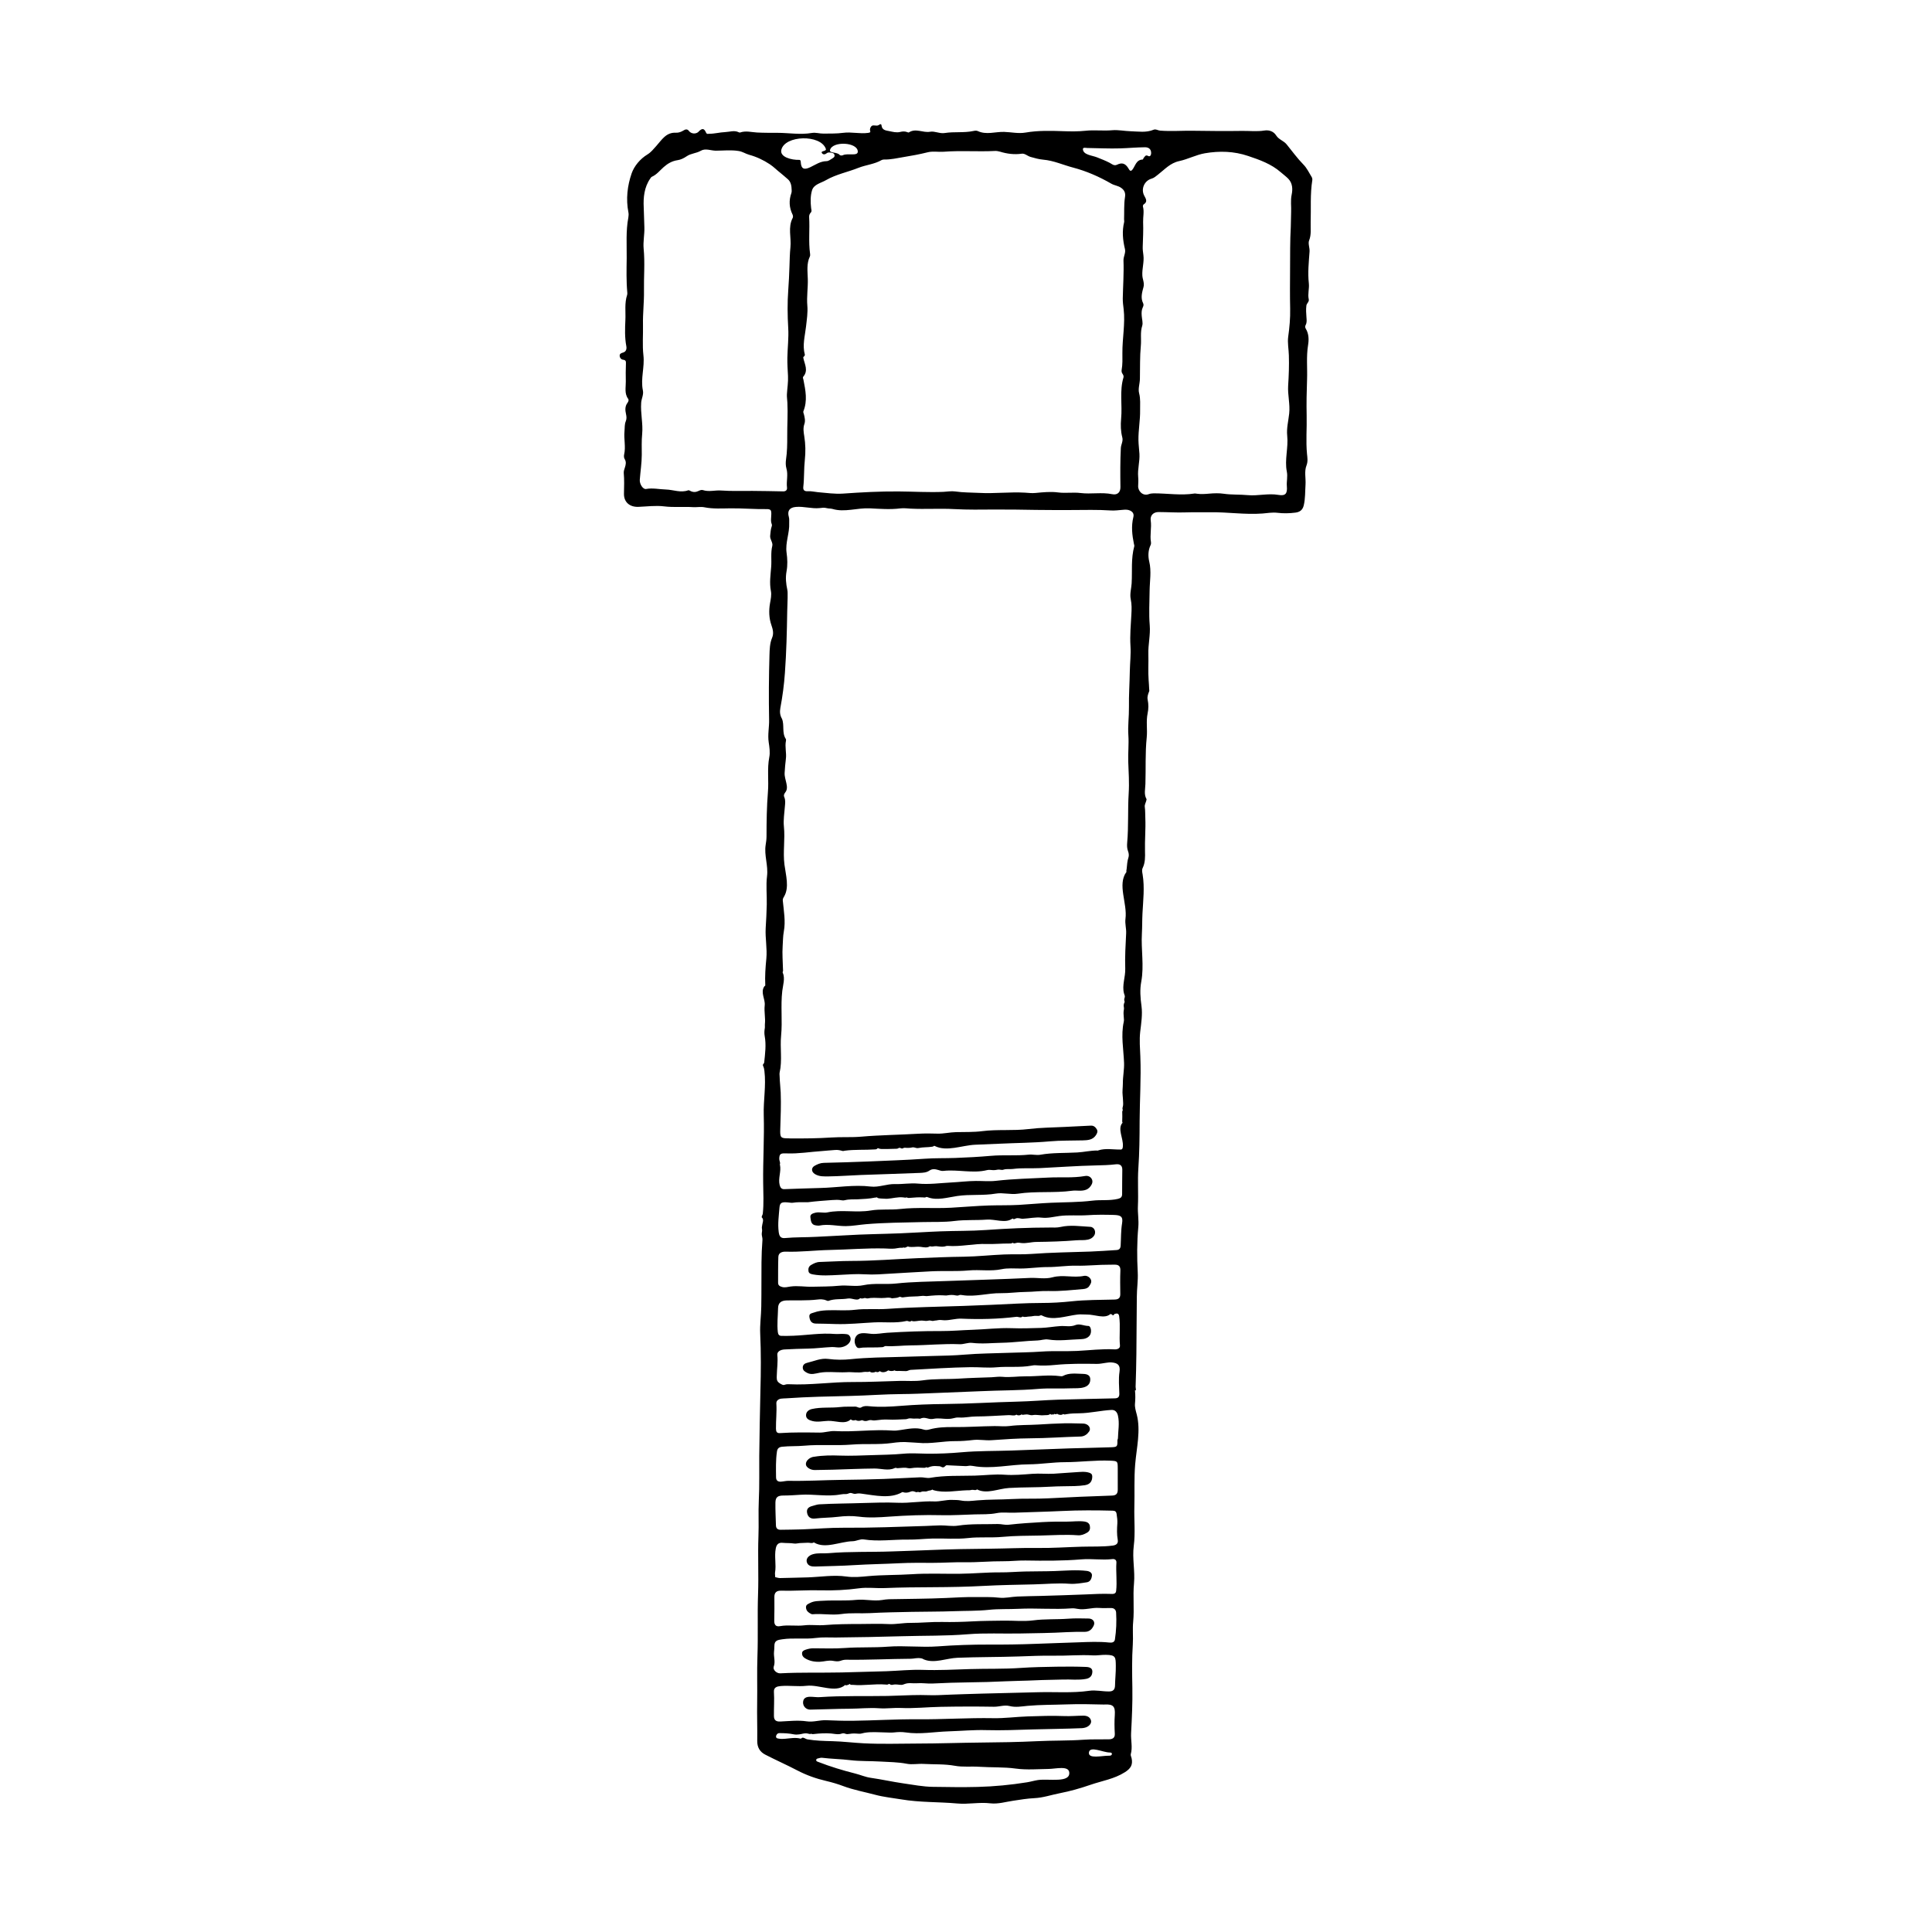
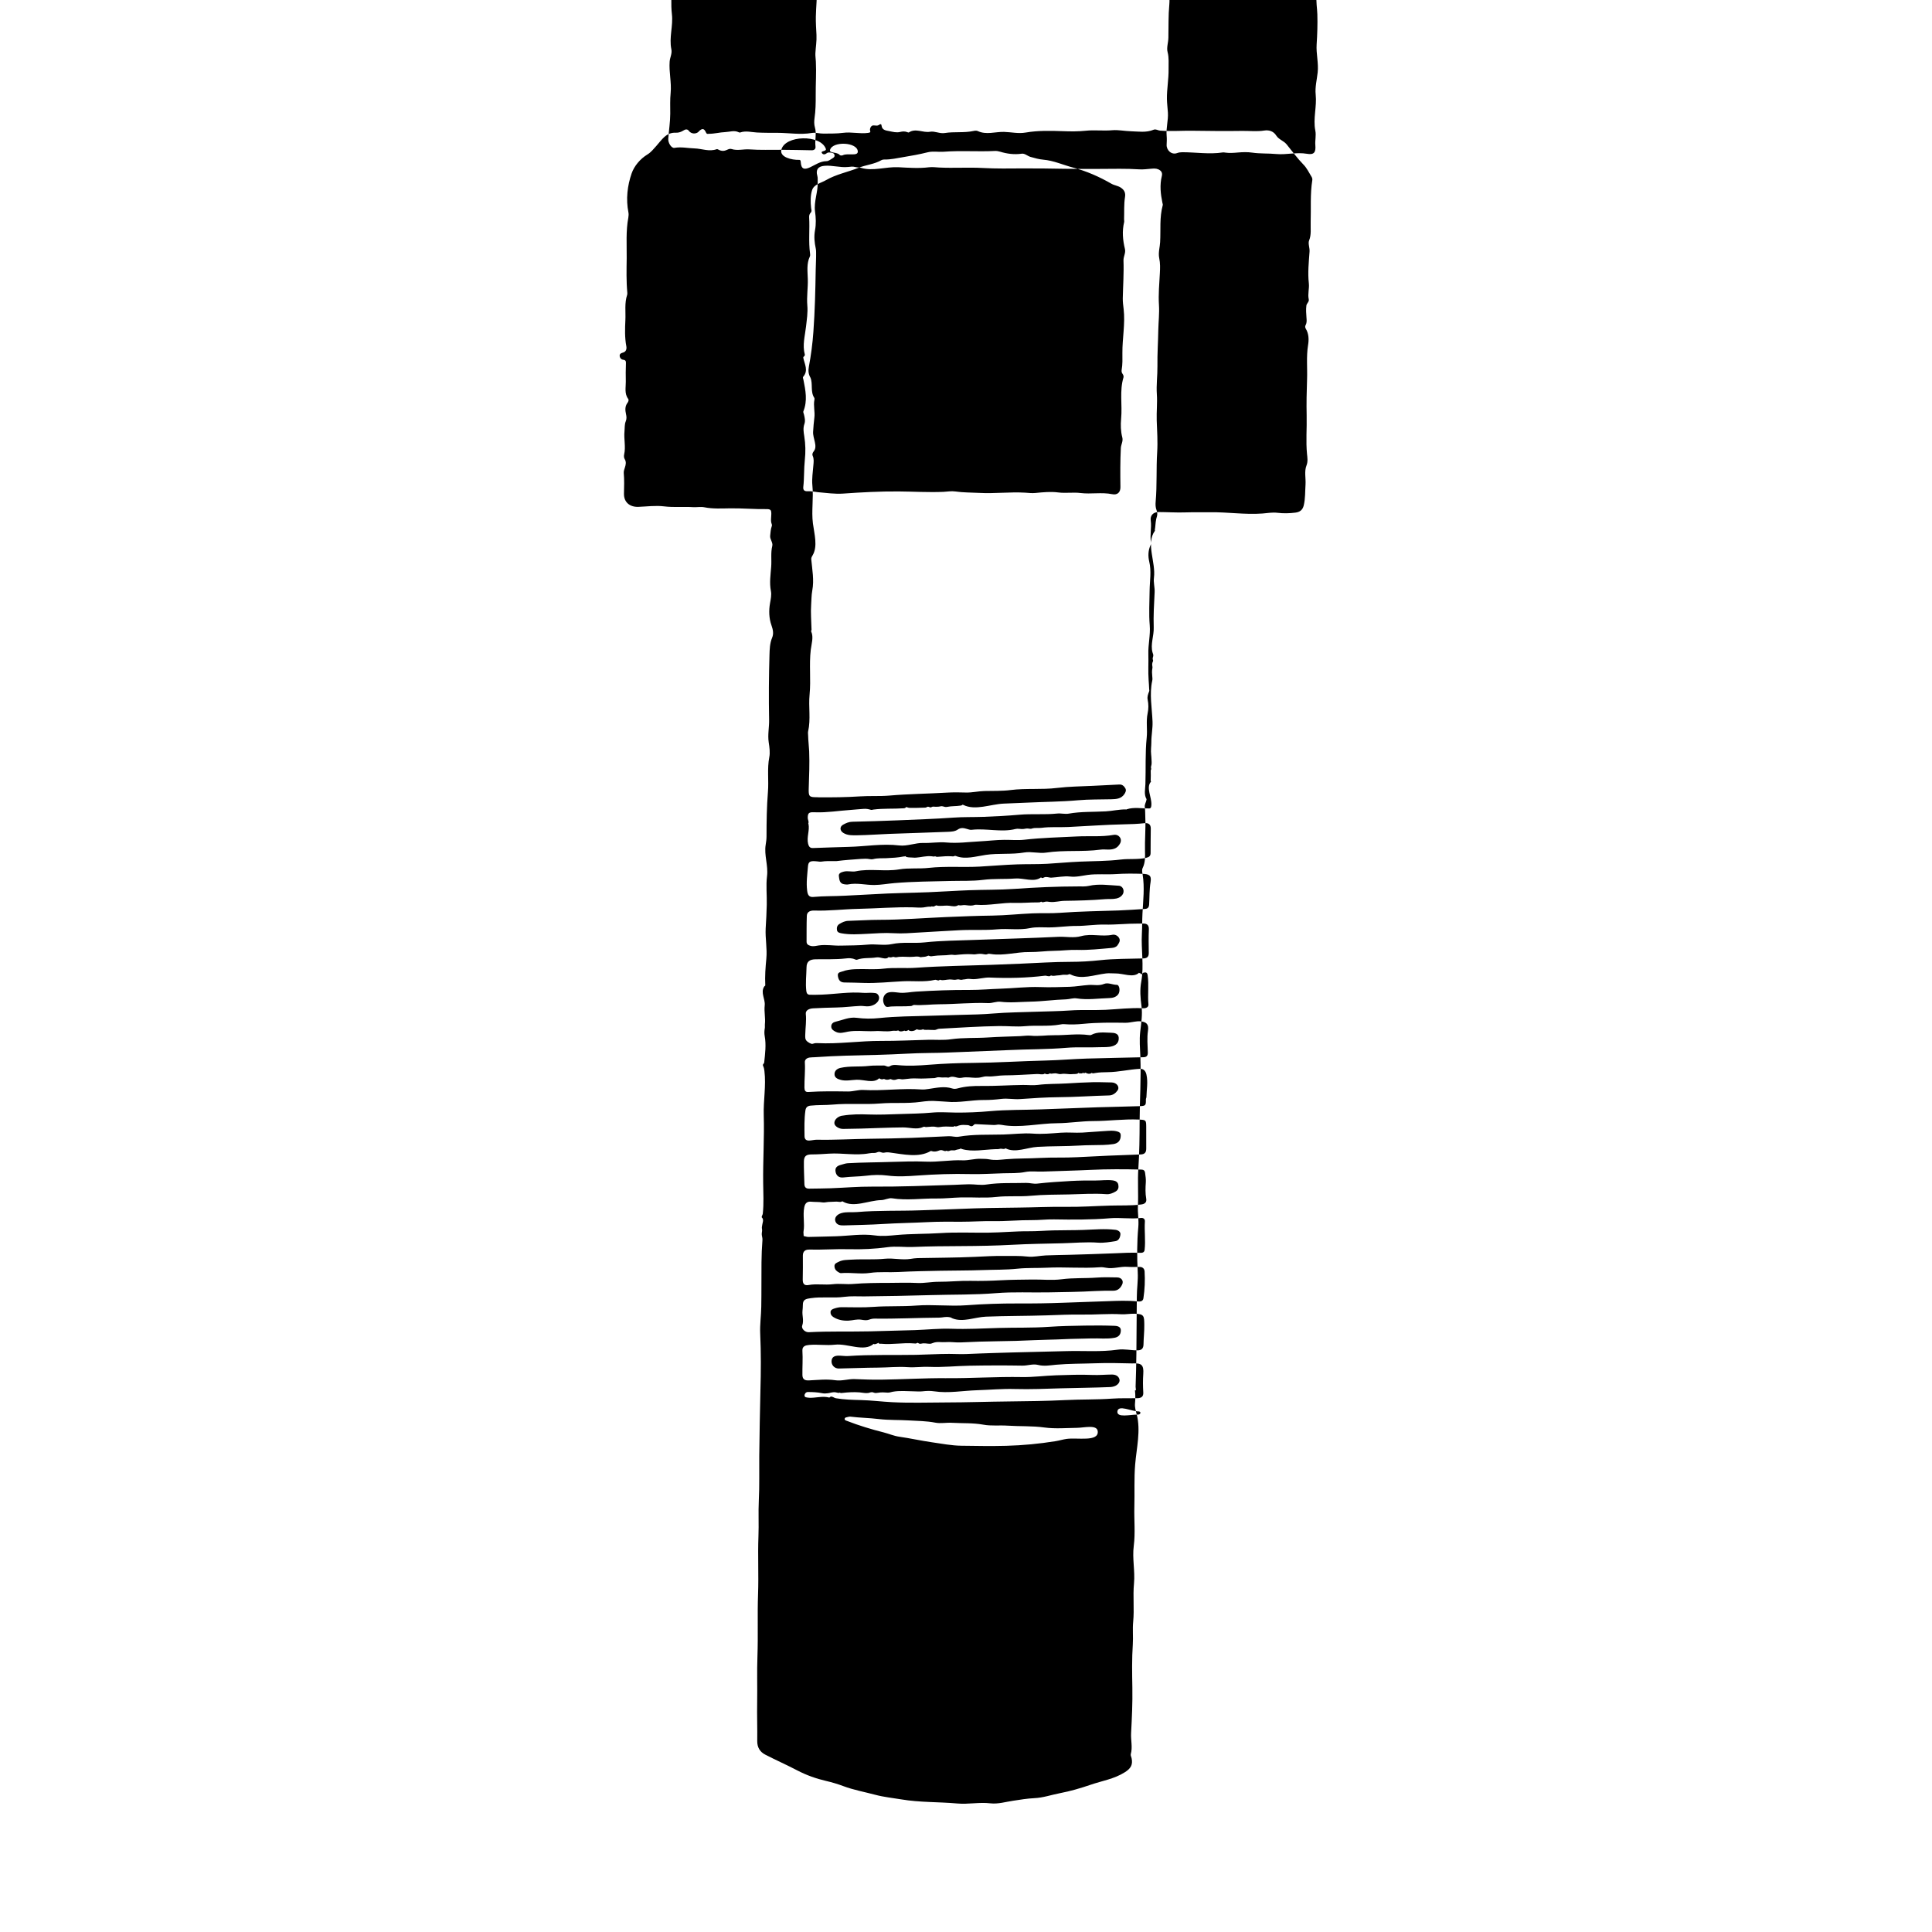
<svg xmlns="http://www.w3.org/2000/svg" fill="#000000" width="800px" height="800px" version="1.1" viewBox="144 144 512 512">
-   <path d="m491.34 202.99c0.125-3.75-0.168-7.516 0.434-11.246 0.047-0.266-0.031-0.605-0.168-0.836-0.695-1.125-1.27-2.379-2.18-3.293-1.641-1.668-2.988-3.559-4.453-5.352-0.805-0.984-2.082-1.266-2.769-2.359-0.699-1.125-1.926-1.508-3.152-1.309-1.984 0.316-3.941 0.066-5.914 0.098-4.289 0.066-8.578 0.023-12.871-0.039-2.953-0.051-5.894 0.191-8.852-0.039-0.562-0.039-1.09-0.484-1.684-0.238-1.996 0.836-4.047 0.465-6.09 0.406-1.637-0.047-3.32-0.406-4.852-0.273-2.383 0.223-4.727-0.117-7.106 0.141-1.914 0.203-3.898 0.191-5.883 0.117-3.316-0.117-6.699-0.211-10.012 0.363-1.914 0.328-3.793-0.121-5.684-0.176-2.328-0.07-4.711 0.852-7.008-0.23-0.309-0.141-0.746-0.098-1.109-0.016-2.516 0.551-5.09 0.137-7.609 0.543-1.352 0.223-2.648-0.562-3.898-0.336-1.891 0.336-3.797-1.02-5.621 0.176-0.102 0.066-0.312-0.035-0.473-0.09-0.605-0.227-1.215-0.191-1.824-0.035-0.996 0.25-1.996-0.035-2.926-0.223-0.766-0.156-1.891-0.211-2.019-1.473-0.074-0.598-0.488-0.309-0.73-0.137-0.613 0.43-1.582-0.238-2.023 0.387-0.867 1.195 0.492 1.516-0.84 1.699-2.211 0.301-4.383-0.316-6.602-0.016-1.707 0.23-3.449 0.176-5.18 0.203-1.055 0.016-2.066-0.348-3.094-0.172-3.043 0.523-6.074-0.023-9.129-0.035-1.789-0.004-3.613 0.012-5.422-0.086-1.477-0.082-2.973-0.527-4.457 0-0.105 0.035-0.262-0.004-0.359-0.059-1.176-0.594-2.414-0.098-3.582-0.051-1.441 0.055-2.891 0.465-4.367 0.453-0.277 0-0.5 0.168-0.734-0.336-0.52-1.152-1.004-1.168-1.891-0.316-0.066 0.055-0.102 0.137-0.168 0.191-0.734 0.598-1.914 0.465-2.481-0.309-0.434-0.59-0.984-0.395-1.43-0.109-0.625 0.387-1.301 0.629-1.988 0.59-2.66-0.137-3.805 1.969-5.246 3.551-0.734 0.801-1.34 1.617-2.316 2.211-1.934 1.18-3.508 3.062-4.191 5.031-1.129 3.266-1.543 6.801-0.848 10.324 0.086 0.434 0.055 0.922-0.02 1.359-0.684 3.566-0.402 7.203-0.438 10.785-0.039 3.012-0.121 6.07 0.16 9.105 0.016 0.203 0.02 0.418-0.039 0.609-0.734 2.18-0.359 4.5-0.469 6.699-0.109 2.231-0.188 4.609 0.25 6.906 0.125 0.656-0.004 1.438-0.863 1.684-0.469 0.137-0.926 0.293-0.898 0.852 0.02 0.551 0.414 0.992 0.91 1.047 0.707 0.082 0.777 0.449 0.746 1.004-0.07 1.602-0.059 3.215-0.031 4.805 0.023 1.508-0.418 3.152 0.625 4.559 0.223 0.301 0.059 0.734-0.172 1.047-0.707 0.922-0.629 1.965-0.402 2.969 0.156 0.68 0.203 1.305-0.066 1.934-0.348 0.855-0.246 1.758-0.336 2.644-0.203 2.051 0.379 4.098-0.09 6.141-0.086 0.379-0.066 0.891 0.133 1.203 0.48 0.777 0.312 1.496 0.066 2.258-0.152 0.473-0.332 0.938-0.301 1.449 0.16 1.82 0.098 3.641 0.055 5.461-0.055 2.281 1.531 3.594 3.805 3.516 2.289-0.086 4.57-0.406 6.863-0.125 2.543 0.312 5.117 0.039 7.664 0.203 0.984 0.059 2-0.156 2.953 0.031 2.297 0.465 4.656 0.309 6.934 0.281 3.231-0.031 6.43 0.258 9.645 0.207 0.453-0.004 1.027 0.055 1.129 0.578 0.176 0.945-0.121 1.758 0.016 2.871 0.02 0.082 0.023 0.117 0.051 0.191 0.152 0.492 0.215 0.578 0.09 0.945-0.281 0.781-0.301 1.633-0.402 2.457-0.117 0.961 0.781 1.793 0.559 2.707-0.457 1.844-0.145 3.699-0.293 5.547-0.156 2.125-0.5 4.242-0.074 6.402 0.203 1.027-0.031 2.125-0.223 3.195-0.359 1.969-0.289 4.051 0.363 5.875 0.43 1.203 0.621 2.266 0.188 3.301-0.629 1.508-0.66 3.098-0.707 4.613-0.168 5.699-0.207 11.402-0.098 17.098 0.051 2.016-0.414 3.996-0.102 6.047 0.195 1.254 0.398 2.691 0.152 3.906-0.605 3.09-0.105 6.172-0.363 9.246-0.312 3.906-0.371 7.809-0.371 11.742 0 0.777-0.105 1.48-0.23 2.273-0.438 2.715 0.711 5.441 0.367 8.254-0.312 2.473-0.016 5.023-0.074 7.535-0.035 2.102-0.168 4.207-0.289 6.309-0.141 2.68 0.434 5.344 0.176 8.035-0.227 2.344-0.402 4.684-0.281 7.043 0.016 0.215-0.156 0.141-0.312 0.398-0.984 1.602 0.344 3.293 0.16 4.934-0.191 1.75 0.242 3.336 0.047 5.039-0.039 0.324 0.035 0.656-0.016 0.977-0.133 0.734-0.16 1.422-0.031 2.144 0.422 2.328 0.109 4.648-0.133 6.969-0.023 0.207-0.156 0.309-0.297 0.504-0.066 0.105-0.066 0.262-0.012 0.379 0.246 0.539 0.312 0.898 0.363 1.371 0.48 3.918-0.297 7.82-0.176 11.738 0.176 5.984-0.227 11.965-0.152 17.945 0.031 2.707 0.195 5.438-0.102 8.148-0.039 0.328-0.277 0.574-0.293 0.91 0 0.105 0.133 0.168 0.191 0.258 0.367 0.578 0.039 1.188-0.039 1.785-0.051 0.352-0.156 0.727-0.074 1.074 0.117 0.555-0.082 0.945-0.059 1.438 0.016 0.535 0.238 0.984 0.18 1.551-0.156 1.949-0.227 3.914-0.25 5.875-0.039 3.926 0.012 7.848-0.059 11.77-0.035 2.387-0.395 4.781-0.281 7.16 0.23 5.039 0.203 10.062 0.055 15.098-0.152 5.769-0.227 11.543-0.309 17.312-0.039 3.914 0.082 7.828-0.117 11.742-0.156 3.168 0.031 6.348-0.098 9.527-0.191 5.113 0.082 10.246-0.105 15.359-0.195 5.473 0.035 10.941-0.16 16.414-0.152 4.066-0.004 8.148-0.074 12.223-0.066 3.422 0.07 6.84 0.02 10.273-0.016 1.691 0.734 2.883 2.144 3.602 2.785 1.441 5.652 2.695 8.434 4.152 2.445 1.281 4.996 2.188 7.684 2.812 1.531 0.359 3.09 0.816 4.516 1.355 2.777 1.043 5.656 1.551 8.496 2.309 2.238 0.605 4.578 0.828 6.871 1.215 4.941 0.84 9.949 0.645 14.906 1.094 2.883 0.262 5.801-0.395 8.695-0.047 2.082 0.246 4.098-0.395 6.086-0.684 1.832-0.273 3.738-0.598 5.551-0.68 2.394-0.105 4.59-0.891 6.848-1.324 2.719-0.523 5.457-1.316 8.121-2.231 3.039-1.047 6.242-1.527 9.047-3.305 1.512-0.945 2.207-1.926 1.809-3.738-0.074-0.359-0.309-0.762-0.215-1.074 0.52-1.84-0.02-3.68 0.082-5.531 0.211-4.016 0.406-8.027 0.336-12.062-0.07-3.82-0.141-7.652 0.117-11.48 0.133-1.988-0.098-4.012 0.102-6.027 0.324-3.371-0.105-6.758 0.215-10.141 0.312-3.305-0.5-6.602-0.059-9.965 0.438-3.406 0.059-6.914 0.156-10.359 0.105-3.738-0.102-7.481 0.215-11.23 0.367-4.387 1.516-8.953 0.414-13.227-0.262-0.996-0.551-1.91-0.465-2.852 0.105-1.117 0.125-2.211 0.016-3.32-0.012-0.074-0.035-0.207 0.035-0.238 0.035-0.012 0.051 0.07 0.086 0.059 0.18-0.07 0.066-0.406 0.066-0.613 0-0.121-0.039-0.242-0.039-0.363 0.211-5.785 0.25-11.562 0.273-17.348 0-2.144 0.055-4.297 0.051-6.438-0.004-2.195 0.363-4.363 0.242-6.566-0.215-3.988-0.215-7.984 0.152-11.98 0.168-1.855-0.195-3.715-0.105-5.562 0.156-3.336-0.109-6.672 0.117-9.996 0.289-4.141 0.328-8.293 0.336-12.43 0.023-5.738 0.422-11.465 0.191-17.207-0.09-2.188-0.281-4.398-0.035-6.555 0.262-2.262 0.641-4.555 0.344-6.781-0.301-2.215-0.48-4.316-0.055-6.559 0.766-4.191-0.086-8.445 0.156-12.664 0.105-1.797 0.059-3.598 0.156-5.387 0.18-3.43 0.598-6.848 0.039-10.289-0.086-0.527-0.262-1.152 0-1.699 0.707-1.43 0.672-3.012 0.629-4.488-0.074-2.926 0.207-5.84 0.086-8.766-0.047-0.984 0-1.949-0.141-2.938-0.105-0.68 0.359-1.199 0.473-2.062 0-0.004-0.004-0.016-0.012-0.023-0.734-1.25-0.332-2.644-0.297-3.996 0.137-4.102-0.082-8.211 0.344-12.305 0.223-2.141-0.203-4.293 0.238-6.402 0.262-1.234 0.273-2.414 0.016-3.652-0.152-0.73 0.07-1.379 0.402-2.223 0.07-0.18 0-0.395-0.004-0.586-0.039-0.785-0.074-1.562-0.141-2.336-0.172-2.301-0.004-4.609-0.074-6.918-0.082-2.527 0.574-5.106 0.367-7.613-0.262-3.09-0.059-6.141-0.035-9.211 0.031-2.574 0.523-5.133-0.105-7.734-0.336-1.422-0.297-2.953 0.371-4.363 0.105-0.211 0.133-0.5 0.098-0.73-0.348-1.926 0.211-3.844-0.07-5.777-0.195-1.336 0.719-2.231 2.07-2.227 2.398 0.004 4.801 0.18 7.195 0.09 2.176-0.074 4.352 0 6.531-0.035 4.613-0.07 9.199 0.68 13.816 0.332 1.32-0.102 2.625-0.352 3.945-0.191 1.602 0.195 3.219 0.16 4.797-0.047 1.098-0.145 1.895-0.625 2.203-1.93 0.434-1.848 0.344-3.688 0.469-5.543 0.102-1.684-0.371-3.441 0.258-5.031 0.414-1.043 0.227-2.144 0.137-3.012-0.332-3.414-0.016-6.816-0.098-10.211-0.07-3.195-0.004-6.398 0.109-9.594 0.109-3.008-0.227-6.019 0.262-9.035 0.242-1.461 0.23-3.027-0.613-4.402-0.195-0.316-0.188-0.656-0.023-0.953 0.359-0.664 0.266-1.328 0.211-2.047-0.074-1.023-0.152-2.051-0.02-3.09 0.074-0.641 0.789-1.004 0.629-1.699-0.316-1.406 0.18-2.785 0.023-4.227-0.312-2.785-0.012-5.602 0.188-8.398 0.074-1.008-0.438-2.102-0.121-2.938 0.641-1.574 0.363-3.188 0.422-4.75zm-113.71-16.57c0.203-0.109 0.473-0.156 0.711-0.145 1.754 0.031 3.461-0.379 5.164-0.66 2.117-0.344 4.223-0.73 6.297-1.25 1.441-0.363 2.863-0.047 4.258-0.152 4.535-0.352 9.074 0.023 13.598-0.207 0.465-0.02 0.875 0.047 1.336 0.18 1.883 0.578 3.797 0.832 5.793 0.543 0.805-0.117 1.496 0.621 2.324 0.855 1.117 0.316 2.203 0.629 3.367 0.73 2.738 0.23 5.246 1.395 7.871 2.086 3.602 0.945 6.977 2.438 10.195 4.293 0.762 0.438 1.691 0.504 2.481 1.027 0.973 0.641 1.293 1.43 1.113 2.504-0.312 1.953-0.176 3.926-0.246 5.883-0.004 0.246 0.07 0.516 0.02 0.742-0.586 2.41-0.363 4.781 0.211 7.141 0.25 1.066-0.418 1.961-0.387 3.055 0.125 3.332-0.121 6.672-0.188 10.016-0.012 0.945 0.109 1.898 0.227 2.836 0.457 3.906-0.363 7.773-0.328 11.668 0.012 1.484 0.066 2.977-0.195 4.457-0.066 0.363 0.004 0.742 0.242 1.066 0.195 0.281 0.336 0.613 0.238 0.938-1.082 3.586-0.277 7.285-0.621 10.906-0.152 1.719-0.117 3.359 0.312 4.996 0.262 1.008-0.332 1.848-0.387 2.793-0.176 3.457-0.156 6.914-0.109 10.375 0.012 1.355-0.781 2.156-2.191 1.867-2.793-0.57-5.606 0.039-8.383-0.309-1.965-0.246-3.914 0.105-5.914-0.152-1.953-0.262-4.031-0.059-6.035 0.141-0.961 0.098-1.863-0.035-2.785-0.086-4.047-0.23-8.066 0.289-12.086 0.066-2.125-0.117-4.262-0.07-6.387-0.383-1.02-0.152-2.098 0.059-3.125 0.105-3.969 0.172-7.93-0.082-11.891-0.109-4.914-0.035-9.805 0.223-14.699 0.57-2.207 0.156-4.453-0.188-6.672-0.371-0.906-0.082-1.797-0.316-2.715-0.258-0.852 0.059-1.258-0.293-1.16-1.145 0.273-2.379 0.145-4.769 0.406-7.164 0.223-2.066 0.191-4.18-0.152-6.273-0.172-1.047-0.344-2.137 0.023-3.199 0.309-0.867 0.102-1.715-0.105-2.562-0.07-0.277-0.238-0.609-0.156-0.828 1.145-2.797 0.574-5.578 0.02-8.363-0.059-0.281-0.246-0.59-0.035-0.832 1.379-1.629 0.352-3.285 0.016-4.902-0.109-0.555 0.281-0.223 0.402-0.91 0 0-0.012 0-0.012-0.012-0.691-2.555 0.035-4.953 0.312-7.426 0.207-1.855 0.508-3.75 0.348-5.582-0.203-2.367 0.195-4.695 0.125-7.039-0.051-2.012-0.367-4.039 0.543-5.965 0.102-0.207 0.098-0.492 0.059-0.734-0.449-3.223-0.051-6.457-0.246-9.684-0.023-0.5 0.105-0.871 0.441-1.234 0.332-0.371 0.137-0.734 0.082-1.195-0.176-1.551-0.207-3.238 0.25-4.707 0.492-1.586 2.348-1.898 3.684-2.676 2.707-1.562 5.773-2.133 8.613-3.269 2.008-0.793 4.231-0.949 6.129-2.055zm-6.305-2.285c0.066 1.375-2.719 0.359-3.965 1.004-0.211 0.109-0.711 0.09-0.82-0.055-0.648-0.871-2.856-0.406-2.57-1.367 0.691-2.375 7.246-2.074 7.356 0.418zm-20.262-0.441c0.934-3.879 10.383-4.125 11.785-0.273 0.266 0.734-1.324 0.504-1.082 1.047 0.238 0.52 0.805 0.555 1.266 0.172 0.371-0.312 0.777-0.25 1.18-0.191 0.406 0.059 0.84 0.137 0.945 0.656 0.098 0.469-0.277 0.691-0.57 0.871-0.488 0.301-1.02 0.727-1.547 0.73-1.656 0.02-2.938 0.957-4.324 1.613-1.672 0.785-2.402 0.434-2.508-1.391-0.02-0.277-0.09-0.57-0.359-0.562-2.039 0.07-5.258-0.719-4.785-2.672zm-7.547 90.398c-2.812-0.023-5.629 0.102-8.422-0.105-1.605-0.117-3.211 0.418-4.801-0.102-0.387-0.133-0.812 0.051-1.188 0.23-0.719 0.344-1.422 0.363-2.144-0.012-0.176-0.098-0.422-0.227-0.578-0.172-1.996 0.734-3.93-0.152-5.894-0.207-1.762-0.051-3.508-0.465-5.297-0.141-0.789 0.141-1.727-1.316-1.641-2.422 0.16-2.211 0.52-4.422 0.527-6.637 0.004-1.848-0.082-3.691 0.105-5.535 0.258-2.762-0.465-5.488-0.266-8.254 0.074-1.113 0.699-2.141 0.453-3.285-0.645-3.109 0.504-6.184 0.145-9.273-0.312-2.715-0.055-5.43-0.117-8.148-0.066-2.969 0.312-5.949 0.262-8.922-0.066-3.742 0.281-7.473-0.09-11.234-0.176-1.82 0.262-3.769 0.195-5.664-0.059-1.742-0.098-3.508-0.172-5.246-0.133-2.613 0.121-5.352 1.742-7.668 0.117-0.168 0.242-0.379 0.414-0.453 1.285-0.562 2.117-1.672 3.129-2.562 1.059-0.938 2.231-1.629 3.715-1.84 0.82-0.117 1.668-0.539 2.371-1.023 1.148-0.797 2.562-0.766 3.75-1.465 1.238-0.727 2.66-0.023 4.012-0.023 2-0.004 4.004-0.246 6.031 0.086 1.039 0.16 1.809 0.73 2.75 0.992 1.977 0.539 3.793 1.395 5.496 2.519 1.043 0.684 1.906 1.602 2.887 2.352 0.57 0.434 1.203 1.047 1.844 1.57 0.891 0.73 1.039 1.875 1.059 2.887 0.02 0.312 0.02 0.578-0.066 0.805-0.699 1.965-0.609 3.863 0.316 5.742 0.109 0.23 0.145 0.625 0.039 0.84-1.344 2.516-0.344 5.195-0.613 7.785-0.172 1.703-0.203 3.426-0.258 5.144-0.059 2.051-0.172 4.117-0.316 6.168-0.25 3.344-0.211 6.723-0.012 10.098 0.16 2.621-0.18 5.262-0.227 7.894-0.031 1.605 0.086 3.219 0.168 4.828 0.086 1.637-0.203 3.246-0.289 4.867-0.039 0.727 0.102 1.461 0.125 2.191 0.156 2.969-0.066 5.941-0.039 8.914 0.016 2.035-0.02 4.125-0.324 6.184-0.105 0.762-0.105 1.605 0.105 2.336 0.508 1.684-0.055 3.359 0.156 5.039 0.09 0.609-0.227 1.066-1.023 1.047-2.664-0.066-5.344-0.098-8.02-0.125zm75.586 341.63c-0.977 0.145-1.93 0.441-2.898 0.598-4.332 0.699-8.699 1.113-13.074 1.23-3.961 0.109-7.918 0.031-11.879-0.02-2.648-0.031-5.262-0.551-7.871-0.922-2.887-0.414-5.742-1.062-8.637-1.473-1.41-0.203-2.684-0.77-4.035-1.117-3.34-0.84-6.637-1.84-9.855-3.09-0.242-0.102-0.605-0.16-0.551-0.551 0.035-0.293 0.328-0.352 0.562-0.402 0.324-0.07 0.66-0.191 0.977-0.152 2.492 0.309 4.996 0.332 7.496 0.637 2.613 0.312 5.273 0.203 7.91 0.359 2.367 0.145 4.727 0.137 7.09 0.598 1.371 0.273 2.957-0.055 4.43 0.035 2.754 0.16 5.535-0.004 8.266 0.492 2.133 0.395 4.281 0.117 6.418 0.262 3.254 0.215 6.535 0.039 9.793 0.488 2.867 0.387 5.773 0.125 8.664 0.09 1.883-0.023 5.301-0.934 5.461 0.934 0.266 2.856-5.453 1.598-8.266 2.004zm18.723-6.441c-1.773-0.023-5.477 0.926-5.25-0.863 0.238-1.82 3.68-0.004 5.516 0.012 0.297 0 0.656 0.09 0.559 0.469-0.09 0.375-0.496 0.387-0.824 0.383zm6.086-310.82c-0.074 1.422-0.543 2.875-0.262 4.277 0.309 1.5 0.25 2.707 0.18 4.047-0.145 2.805-0.422 5.594-0.238 8.434 0.141 2.188-0.133 4.43-0.176 6.648-0.051 3.176-0.277 6.348-0.227 9.516 0.031 2.508-0.332 5.008-0.156 7.508 0.156 2.312-0.109 4.609-0.035 6.918 0.102 2.801 0.301 5.617 0.121 8.41-0.277 4.363-0.012 8.734-0.398 13.09-0.07 0.781-0.059 1.543 0.242 2.312 0.18 0.473 0.258 1.113 0.102 1.582-0.328 0.996-0.387 2.019-0.484 3.043-0.023 0.258-0.125 0.52-0.066 0.762 0.004 0.016 0.055 0.051 0.051 0.066-0.004 0.02-0.066 0.016-0.074 0.031-2.422 3.344 0.309 8.273-0.227 12.391-0.168 1.285 0.242 2.535 0.18 3.828-0.16 3.113-0.344 6.242-0.242 9.352 0.086 2.231-0.918 4.465-0.316 6.625 0.105 0.387 0.277 0.605 0.18 0.996-0.082 0.289-0.188 0.594-0.102 0.875 0.074 0.23 0.125 0.312 0 0.559-0.18 0.363-0.207 0.812-0.121 1.211 0.051 0.273 0.039 0.438-0.02 0.715-0.121 0.637-0.066 1.258-0.012 1.898 0.031 0.434 0.098 0.805-0.004 1.25-0.785 3.531-0.059 7.227 0.082 10.844 0.07 1.793-0.328 3.602-0.316 5.406 0.004 1.109-0.191 2.211-0.051 3.316 0.059 0.43 0.059 0.812 0.09 1.223 0.02 0.492 0.074 0.957 0 1.449-0.055 0.312-0.207 0.645-0.109 0.945 0.055 0.176 0.086 0.215-0.023 0.387-0.066 0.098-0.082 0.215-0.07 0.332 0.047 0.84 0.004 1.594-0.012 2.414 0 0.121 0.012 0.25 0.055 0.363 0.016 0.035 0.098 0.051 0.074 0.09-0.004 0.02-0.059-0.012-0.07 0.004-1.359 1.543 0.258 4.09 0.125 6.144-0.031 0.469-0.09 0.91-0.562 0.918-1.996 0.035-4.047-0.414-5.984 0.23-0.016 0.004-0.047 0.074-0.07 0.074-0.023 0.004-0.07-0.047-0.102-0.047-1.895-0.016-3.582 0.418-5.375 0.516-3.266 0.188-6.551 0.023-9.805 0.605-0.988 0.176-2.07-0.133-3.082-0.023-3.332 0.348-6.691 0.02-9.996 0.312-3.164 0.273-6.328 0.453-9.5 0.562-2.68 0.098-5.371 0.012-8.047 0.207-4.922 0.352-9.848 0.5-14.777 0.719-3.981 0.172-7.977 0.273-11.961 0.371-0.91 0.02-1.703 0.363-2.449 0.789-0.941 0.539-0.871 1.582 0.074 2.172 1.16 0.727 2.484 0.637 3.723 0.625 2.805-0.035 5.602-0.262 8.402-0.367 5.211-0.195 10.418-0.336 15.637-0.551 0.883-0.035 1.832-0.082 2.586-0.609 0.797-0.555 1.57-0.402 2.363-0.168 0.434 0.133 0.883 0.297 1.316 0.246 3.863-0.453 7.856 0.734 11.609-0.215 0.59-0.145 1.059 0 1.652 0.012 0.379 0.004 0.715-0.039 1.074-0.117 0.535-0.105 0.91 0.074 1.371 0.051 0.098-0.004 0.188-0.035 0.277-0.07 0.836-0.266 1.648-0.066 2.484-0.18 2.359-0.316 4.758-0.109 7.141-0.223 4.918-0.23 9.812-0.609 14.723-0.711 1.812-0.039 3.617-0.086 5.414-0.301 1.047-0.121 1.715 0.277 1.707 1.41-0.004 2.144-0.066 4.293-0.047 6.434 0.012 0.828-0.344 1.133-1.125 1.32-2.231 0.535-4.519 0.195-6.769 0.473-3.606 0.441-7.246 0.398-10.871 0.555-2.871 0.121-5.762 0.406-8.629 0.57-2.613 0.141-5.273 0.07-7.91 0.152-3.336 0.105-6.672 0.414-9.996 0.594-4.5 0.246-9.004-0.156-13.473 0.336-2.625 0.297-5.32-0.031-7.848 0.398-3.856 0.645-7.691-0.289-11.496 0.508-1.008 0.211-2.125-0.188-3.188 0.086-0.672 0.172-1.43 0.406-1.305 1.215 0.125 0.883 0.152 1.988 1.445 2.141 0.316 0.039 0.676 0.105 0.988 0.039 2.344-0.473 4.644 0.168 6.949 0.152 1.754-0.012 3.562-0.359 5.359-0.508 4.938-0.418 9.891-0.438 14.828-0.559 2.891-0.074 5.805 0.066 8.652-0.297 2.832-0.359 5.672-0.145 8.496-0.359 2.238-0.172 4.961 1.082 6.793-0.258 0.098-0.066 0.023-0.082 0.105 0.004 0.074 0.09 0.211 0.109 0.328 0.137h0.023c0.152-0.031 0.293-0.109 0.43-0.176 0.664-0.277 1.281 0.102 1.93 0.066 1.668-0.086 3.32-0.473 4.918-0.293 1.656 0.195 3.188-0.227 4.731-0.434 2.484-0.324 4.949-0.051 7.43-0.215 2.324-0.156 4.66-0.141 7.004-0.07 1.809 0.055 2.488 0.398 2.191 2.207-0.328 1.969-0.266 3.949-0.379 5.914-0.051 0.797-0.379 1.137-1.098 1.184-2.312 0.145-4.621 0.316-6.934 0.402-5.199 0.176-10.402 0.242-15.602 0.629-2.41 0.18-4.836 0.039-7.246 0.141-3.559 0.145-7.094 0.543-10.656 0.594-4.082 0.051-8.16 0.215-12.246 0.387-5.898 0.246-11.801 0.734-17.699 0.734-2.762 0-5.508 0.203-8.262 0.273-0.855 0.02-1.598 0.383-2.312 0.812-0.621 0.363-0.77 0.969-0.676 1.613 0.102 0.656 0.676 0.777 1.211 0.875 2.258 0.418 4.535 0.242 6.812 0.133 2.336-0.117 4.672-0.312 7.023-0.16 2.266 0.152 4.543-0.059 6.82-0.188 3.523-0.191 7.039-0.434 10.574-0.605 3.332-0.172 6.699 0.066 10.027-0.238 2.918-0.266 5.828 0.289 8.746-0.328 1.586-0.332 3.285-0.176 4.941-0.176 2.422 0 4.82-0.398 7.25-0.387 2.504 0.016 5.019-0.418 7.516-0.363 2.984 0.07 5.941-0.289 8.914-0.262 0.406 0 0.82 0 1.238-0.012 1.102-0.023 1.641 0.379 1.586 1.598-0.09 2.055-0.047 4.117-0.023 6.176 0.02 1.059-0.48 1.445-1.5 1.473-3.797 0.105-7.613 0.059-11.375 0.465-2.625 0.281-5.297 0.441-7.879 0.438-4.434 0-8.832 0.301-13.25 0.488-2.508 0.105-5.023 0.203-7.547 0.297-6.707 0.238-13.422 0.309-20.113 0.781-2.875 0.207-5.769-0.105-8.602 0.238-2.527 0.309-5.019 0.02-7.535 0.141-1.16 0.055-2.301 0.191-3.402 0.598-0.574 0.215-1.352 0.215-1.18 1.238 0.16 1.023 0.59 1.664 1.707 1.684 1.734 0.023 3.465 0.059 5.195 0.121 3.414 0.109 6.816-0.266 10.211-0.438 2.867-0.145 5.773 0.277 8.621-0.379 0.344-0.082 0.805 0.312 1.102 0.098 0.152-0.105 0.141-0.152 0.281-0.105 0.207 0.07 0.418 0.102 0.637 0.098 0.848-0.02 1.629-0.289 2.516-0.152 0.383 0.059 0.777 0.082 1.152-0.004 0.414-0.098 0.691-0.055 1.117 0.051 0.246 0.059 0.508-0.082 0.746-0.09 0.012 0 0.02-0.004 0.023-0.004 0.211-0.012 0.438-0.023 0.645-0.082 0.664-0.172 1.254 0.016 1.906 0.012 1.5 0 2.918-0.492 4.41-0.43 4.867 0.207 9.723 0.109 14.566-0.488 0.484-0.059 1.082 0.332 1.48 0.035 0.176-0.137 0.105-0.133 0.293-0.07 0.578 0.191 1.152-0.051 1.805-0.055 0.59-0.004 1.102-0.211 1.703-0.168 0.324 0.02 0.684 0.066 0.988-0.07 0.238-0.105 0.324-0.125 0.562 0 2.832 1.457 6.277 0.09 9.402-0.277 0.805-0.098 1.621 0.012 2.438 0 2.098-0.039 4.734 1.258 6.281-0.156 0.086-0.07-0.047-0.086 0.023 0 0.137 0.168 0.438 0.023 0.52 0.328 0.012 0.02 0.016 0.086 0.031 0.074 0.555-0.176 0.289-0.344 0.527-0.414 0.711-0.191 1.082-0.133 1.199 0.641 0.371 2.578-0.035 5.16 0.207 7.738 0.07 0.75-0.68 1.059-1.402 1.023-3.34-0.18-6.66 0.25-9.992 0.414-3.109 0.145-6.242-0.055-9.371 0.168-2.996 0.211-6.012 0.227-9.02 0.336-3.769 0.137-7.551 0.156-11.309 0.469-2.832 0.242-5.691 0.297-8.52 0.359-2.793 0.066-5.594 0.156-8.383 0.242-4.438 0.133-8.883 0.145-13.316 0.609-1.93 0.207-4.016 0.203-6-0.066-1.996-0.266-3.758 0.613-5.617 1.039-0.586 0.137-1.152 0.516-1.129 1.285 0.023 0.734 0.562 1.055 1.129 1.355 1.129 0.609 2.242 0.176 3.367-0.023 1.996-0.344 3.988-0.098 5.984-0.105 0.352 0 0.699 0.004 1.043-0.023 1.543-0.125 3.094 0.238 4.606-0.066 0.57-0.109 1.078 0.086 1.582-0.105 0.023-0.004 0.035-0.055 0.047-0.051 0.016 0.004 0 0.051 0.016 0.059 0.379 0.352 1.09 0.266 1.551 0.047 0.02-0.012 0.035-0.074 0.051-0.066 0.031 0 0.023 0.07 0.047 0.086 0.293 0.168 0.746 0.039 0.984-0.195 0.012-0.016-0.016-0.086 0.012-0.086 0.023 0-0.004 0.07 0.016 0.086 0.488 0.438 1.43 0.316 1.977-0.055 0.211-0.145 0.191-0.18 0.422-0.09 0.449 0.172 0.988 0.141 1.43-0.023 0.031-0.004 0.055-0.07 0.086-0.07 0.02 0.004 0.035 0.07 0.055 0.086 0.223 0.125 0.504 0.117 0.754 0.109 0.77-0.035 1.477 0.051 2.238 0.035 0.418-0.012 0.789-0.312 1.184-0.328 5.301-0.277 10.594-0.641 15.895-0.715 2.273-0.031 4.594 0.238 6.863 0.031 3.082-0.281 6.191 0.121 9.262-0.434 0.359-0.066 0.742-0.133 1.113-0.102 1.719 0.145 3.414 0.082 5.144-0.09 3.684-0.363 7.391-0.332 11.098-0.277 0.805 0.016 1.613-0.188 2.422-0.289 0.449-0.051 0.906-0.141 1.352-0.109 1.789 0.125 2.457 0.746 2.207 2.484-0.293 1.945-0.098 3.863-0.047 5.789 0.035 1.023-0.48 1.238-1.223 1.258-4.988 0.133-9.98 0.191-14.969 0.352-3.629 0.117-7.25 0.434-10.879 0.52-6.434 0.152-12.855 0.574-19.289 0.629-3.836 0.035-7.656 0.176-11.488 0.484-2.781 0.223-5.613 0.383-8.422 0.105-0.691-0.066-1.406-0.133-2.055 0.273-0.594 0.379-1.098-0.191-1.668-0.172-1.32 0.047-2.644-0.047-3.949 0.109-2.508 0.297-5.039-0.039-7.523 0.527-0.934 0.215-1.566 0.801-1.562 1.664 0 0.926 0.805 1.293 1.672 1.516 1.41 0.363 2.805 0 4.191-0.039 1.969-0.074 4.398 1.023 5.906-0.328 0.105-0.102 0.055-0.086 0.176 0 0.281 0.211 0.719 0.289 1.043 0.145 0.105-0.051 0.105-0.059 0.211 0 0.414 0.23 0.984 0.23 1.426 0.059 0.207-0.082 0.246-0.09 0.449 0.016 0.371 0.188 0.863 0.195 1.254 0.059 0.473-0.168 0.754-0.211 1.215-0.109 0.328 0.074 0.691 0.051 1.027 0.004 1.082-0.141 2.074-0.246 3.199-0.191 1.582 0.09 3.148-0.051 4.727-0.098 0.016 0 0.031 0 0.035-0.004 0.117-0.012 0.23-0.047 0.344-0.09 0.555-0.238 1.023-0.086 1.602-0.066 0.594 0.02 1.098-0.059 1.676 0.039h0.023c0.156-0.023 0.297-0.109 0.453-0.16 0.625-0.191 1.188-0.016 1.84 0.145 0.406 0.105 0.848 0.133 1.258 0.047 0.711-0.141 1.281-0.141 2-0.09 1.09 0.082 2.168 0.211 3.211-0.059 0.598-0.16 1.047-0.25 1.664-0.207 1.48 0.098 2.922-0.277 4.402-0.277 2.891-0.004 5.789-0.23 8.691-0.359 0.66-0.035 1.395 0.262 1.961-0.066 0.047-0.016 0.031-0.109 0.082-0.109 0.039 0 0.023 0.098 0.07 0.109 0.371 0.191 0.945 0.176 1.258-0.105 0.02-0.012-0.004-0.082 0.02-0.082 0.012 0 0.004 0.07 0.02 0.074 0.246 0.172 0.586 0.066 0.875 0.031 0.363-0.039 0.664-0.066 1.027 0.035 0.348 0.098 0.727 0.172 1.082 0.109 1.074-0.188 1.918 0.141 2.938 0.031 0.586-0.066 1.211 0.082 1.617-0.297 0.121-0.105 0.016-0.105 0.102-0.012 0.105 0.098 0.262 0.191 0.383 0.141 0.211-0.082 0.121-0.07 0.344-0.012 0.105 0.031 0.242-0.066 0.312-0.168 0.004-0.016-0.012-0.07 0-0.074 0.02 0 0.012 0.066 0.023 0.07 0.203 0.137 0.539 0.121 0.727-0.031 0.016-0.012 0-0.066 0.016-0.066s0.004 0.055 0.016 0.066c0.398 0.332 1.133 0.398 1.543 0.09 0.145-0.105 0.012-0.082 0.117 0.004 0.223 0.172 0.555 0.047 0.832 0 1.16-0.195 2.223-0.211 3.391-0.227 2.856-0.039 5.637-0.73 8.484-0.887 1.012-0.055 1.543 0.629 1.738 1.566 0.43 1.977 0.035 3.945-0.012 5.914 0 0.195-0.141 0.395-0.141 0.59 0.02 1.613-0.031 1.754-1.602 1.82-3.715 0.141-7.438 0.176-11.141 0.301-5.074 0.168-10.148 0.395-15.219 0.562-4.434 0.156-8.898 0.07-13.312 0.465-3.027 0.273-6.047 0.402-9.062 0.379-2.102-0.016-4.231-0.195-6.297 0-2.856 0.266-5.742 0.297-8.578 0.387-2.719 0.09-5.488 0.215-8.242 0.117-2.273-0.086-4.606-0.074-6.883 0.301-0.125 0.02-0.258 0.02-0.367 0.051-1.148 0.301-1.945 1.176-1.848 2.023 0.074 0.73 1.215 1.461 2.309 1.449 1.57-0.016 3.148-0.047 4.715-0.086 3.719-0.105 7.43-0.281 11.141-0.312 1.77-0.012 3.688 0.656 5.289-0.09 0.223-0.105 0.312-0.133 0.559-0.047 0.215 0.086 0.465 0.023 0.699 0.012 0.785-0.031 1.5-0.203 2.359 0.02 0.25 0.066 0.52 0.059 0.777 0.016 1.195-0.207 2.231-0.145 3.477-0.098 0.172 0.004 0.363-0.016 0.492-0.133 0.105-0.102 0.031-0.059 0.141 0.004 0.309 0.176 0.711-0.09 1.043-0.191 0.812-0.246 1.566-0.145 2.387-0.102 0.379 0.02 0.648 0.371 1.055 0.281 0.43-0.102 0.535-0.555 0.898-0.543 1.34 0.031 2.676 0.16 4.016 0.191 0.527 0.012 1.074 0.09 1.586-0.012 0.469-0.09 0.848-0.074 1.324 0.012 4.867 0.906 9.875-0.406 14.816-0.434 3.152-0.02 6.332-0.562 9.516-0.57 4.035 0 8.039-0.578 12.078-0.398 1.949 0.09 1.949 0.117 1.961 2.086 0.012 1.859 0.004 3.719 0.004 5.578 0.004 1.027-0.367 1.551-1.535 1.586-5.633 0.191-11.266 0.418-16.898 0.73-3.231 0.172-6.449 0.012-9.664 0.191-3.043 0.172-6.09 0.086-9.125 0.348-1.492 0.125-2.793 0.336-4.438 0.02-0.746-0.141-1.445-0.117-2.242-0.141-1.641-0.059-3.203 0.469-4.781 0.402-3.238-0.137-6.43 0.488-9.652 0.352-3.012-0.121-6.035-0.035-9.043 0.066-3.906 0.137-7.824 0.125-11.738 0.352-0.598 0.035-1.195 0.277-1.797 0.43-0.934 0.238-1.613 0.691-1.426 1.789 0.191 1.125 0.945 1.691 2.117 1.547 2.004-0.246 4.027-0.207 6.039-0.457 1.789-0.227 3.727-0.289 5.562-0.047 2.684 0.359 5.375 0.195 8.016 0 4.656-0.336 9.316-0.504 13.961-0.387 2.934 0.07 5.856-0.133 8.77-0.211 1.914-0.055 3.856 0.047 5.769-0.332 1.531-0.309 3.113-0.059 4.684-0.117 4.242-0.16 8.473-0.246 12.723-0.453 4.438-0.215 8.898-0.191 13.336-0.082 0.656 0.016 0.969 0.223 1.059 0.906 0.121 0.82 0.242 1.641 0.191 2.469-0.102 1.449-0.152 2.887 0.105 4.332 0.176 0.992-0.387 1.426-1.32 1.543-2.727 0.359-5.465 0.215-8.207 0.297-3.934 0.105-7.871 0.395-11.801 0.336-4.188-0.055-8.363 0.156-12.531 0.195-5.144 0.047-10.293 0.121-15.434 0.344-3.531 0.16-7.07 0.246-10.602 0.379-5.586 0.207-11.195-0.016-16.777 0.465-1.355 0.117-2.731-0.117-4.082 0.266-1.199 0.336-1.98 1.23-1.605 2.223 0.344 0.926 1.285 1.078 2.215 1.047 3.465-0.117 6.938-0.16 10.402-0.379 3.906-0.242 7.82-0.289 11.723-0.488 2.996-0.156 6.039-0.117 9.059-0.109 2.797 0.004 5.613-0.211 8.402-0.16 3.43 0.059 6.836-0.297 10.262-0.266 1.934 0.016 3.879-0.227 5.824-0.195 4.938 0.086 9.891 0.109 14.812-0.301 2.769-0.227 5.5 0.246 8.242-0.074 0.66-0.082 1.102 0.266 1.066 0.902-0.172 2.516 0.211 5.023-0.07 7.531-0.086 0.816-0.75 0.816-1.316 0.797-2.273-0.09-4.543 0.035-6.82 0.137-3.953 0.172-7.91 0.273-11.863 0.395-2.066 0.059-4.137 0.066-6.195 0.16-1.602 0.07-3.234 0.488-4.793 0.309-2.066-0.246-4.098-0.137-6.152-0.168-2.625-0.047-5.262 0.121-7.883 0.242-5.043 0.23-10.098 0.227-15.141 0.332-0.621 0.012-1.238 0.105-1.848 0.203-2.281 0.367-4.543-0.266-6.832-0.035-2.887 0.293-5.785 0.059-8.688 0.23-1.23 0.082-2.457 0-3.582 0.594-0.508 0.277-1.176 0.43-1.074 1.301 0.098 0.82 0.613 1.215 1.254 1.551 0.141 0.082 0.316 0.156 0.473 0.137 2.551-0.23 5.113 0.316 7.648-0.055 2.508-0.371 5.027-0.109 7.535-0.242 3.707-0.203 7.438-0.258 11.148-0.336 3.691-0.074 7.391-0.039 11.074-0.176 3.125-0.117 6.246-0.039 9.371-0.367 2.574-0.273 5.188-0.133 7.785-0.262 4.695-0.238 9.395 0.23 14.09-0.125 0.523-0.039 1.078 0.031 1.598 0.137 1.914 0.371 3.762-0.387 5.664-0.246 1.066 0.082 2.144 0.016 3.219 0.023 0.785 0.004 1.266 0.441 1.32 1.195 0.141 2.383 0.047 4.769-0.316 7.133-0.141 0.898-0.977 0.871-1.586 0.812-2.637-0.273-5.289-0.156-7.918-0.055-3.844 0.145-7.691 0.25-11.539 0.406-4.106 0.16-8.223 0.215-12.332 0.195-4.504-0.012-9.02 0.137-13.504 0.473-4.449 0.332-8.887-0.258-13.297 0.082-3.797 0.297-7.582 0.07-11.371 0.352-2.797 0.211-5.617 0.082-8.43 0.082-0.676 0-1.305 0.145-1.941 0.352-0.5 0.16-0.992 0.402-0.996 0.961-0.02 0.523 0.211 0.961 0.75 1.305 1.254 0.789 2.648 1.012 4.035 0.945 1.152-0.055 2.191-0.449 3.406-0.238 0.641 0.105 1.344 0.223 1.961 0.004 0.57-0.203 1.02-0.312 1.57-0.301 5.707 0.082 11.41-0.223 17.109-0.258 0.941-0.004 1.582-0.332 2.816-0.098 0.332 0.066 0.418 0.195 0.695 0.301 2.781 1.102 5.894-0.344 8.848-0.465 5.359-0.211 10.734-0.168 16.098-0.344 3.148-0.105 6.312-0.258 9.457-0.207 3.438 0.059 6.867-0.281 10.312-0.082 1.129 0.066 2.293-0.168 3.449-0.145 2.676 0.031 2.606 0.664 2.644 2.918 0.031 1.719-0.18 3.445-0.207 5.168-0.016 1.094-0.469 1.602-1.547 1.617-1.785 0.031-3.535-0.434-5.309-0.172-4.519 0.645-9.074 0.25-13.598 0.379-6.484 0.188-12.965 0.289-19.441 0.508-2.316 0.082-4.625 0.152-6.941 0.262-1.535 0.074-3.117-0.031-4.68-0.031-2.926 0-5.848 0.191-8.766 0.246-5.992 0.109-11.98-0.098-17.965 0.316-0.863 0.055-1.742-0.109-2.606-0.098-0.941 0.016-1.762 0.301-1.82 1.43-0.059 1.074 0.789 1.988 1.91 1.977 3.461-0.059 6.922-0.223 10.383-0.238 2.637-0.012 5.266-0.316 7.914-0.121 1.891 0.137 3.805-0.168 5.691-0.082 3.543 0.16 7.062-0.238 10.602-0.301 4.691-0.09 9.383-0.105 14.082-0.023 1.406 0.016 2.777-0.535 4.144-0.188 1.602 0.406 3.199 0.102 4.75-0.047 3.457-0.312 6.902-0.262 10.359-0.387 3.332-0.121 6.644-0.047 9.977 0.039 0.039 0 0.074-0.012 0.121-0.012 2.227-0.109 2.84 0.484 2.68 2.781-0.117 1.648-0.098 3.285 0 4.922 0.082 1.16-0.613 1.512-1.602 1.527-2.238 0.039-4.473-0.047-6.695 0.109-4.117 0.293-8.258 0.18-12.375 0.387-4.953 0.242-9.906 0.312-14.848 0.359-5.602 0.055-11.203 0.258-16.812 0.266-4.742 0.016-9.488 0.176-14.207-0.066-2.742-0.137-5.496-0.492-8.258-0.562-2.238-0.059-4.457-0.105-6.672-0.484-0.5-0.086-0.926-0.555-1.391-0.418-0.176 0.055-0.176 0.293-0.488 0.211-1.285-0.332-2.648-0.066-3.988 0.047-0.516 0.039-0.977 0.07-1.477 0-0.395-0.059-0.961-0.047-0.961-0.57-0.004-0.441 0.367-0.922 0.855-0.922 1.305 0.004 2.551 0.047 3.883 0.324 0.465 0.098 0.953 0.059 1.426 0.004 0.734-0.086 1.371-0.402 2.168-0.23 0.328 0.07 0.711 0.211 1.027 0.066 0.004-0.004 0.023-0.047 0.035-0.047 0.004 0-0.004 0.047 0 0.051 0.156 0.145 0.414 0.098 0.613 0.074 1.586-0.18 3.055-0.262 4.586-0.145 0.77 0.055 1.562 0.281 2.336 0.152 0.492-0.086 0.777-0.363 1.43-0.086 0.348 0.145 0.754 0.105 1.133 0.035 0.91-0.172 1.684-0.09 2.574-0.035 0.453 0.02 0.887-0.16 1.324-0.238 1.84-0.328 3.691-0.141 5.559-0.109 0.766 0.012 1.559 0.09 2.312 0 1.062-0.117 2.035-0.16 3.113 0 3.738 0.57 7.562-0.172 11.352-0.289 3.332-0.102 6.672-0.422 10-0.324 4.125 0.117 8.246-0.066 12.352-0.188 4.332-0.125 8.664-0.145 13-0.332 0.207-0.004 0.414-0.055 0.609-0.09 1.133-0.211 2.012-1.102 1.773-1.965-0.266-0.945-1.117-1.266-2.035-1.258-1.691 0.012-3.402 0.18-5.09 0.109-3.215-0.133-6.434-0.012-9.637 0.09-3.039 0.098-6.117 0.527-9.133 0.469-6.711-0.121-13.395 0.348-20.098 0.297-5.758-0.047-11.496 0.324-17.254 0.395-2.312 0.031-4.625-0.066-6.941-0.152-1.727-0.066-3.371 0.559-5.144 0.297-2.312-0.344-4.66-0.055-6.996 0.047-1.082 0.051-1.668-0.312-1.691-1.422-0.035-2.141 0.137-4.289-0.004-6.434-0.074-1.219 0.82-1.457 1.812-1.543 2.266-0.195 4.539 0.191 6.812-0.066 3.41-0.387 7.652 2.016 10.258-0.211 0.012-0.016-0.016-0.07 0.012-0.07 0.02 0-0.004 0.055 0.012 0.07 0.281 0.215 0.711-0.051 1.055-0.172 0.07-0.023 0.117-0.141 0.188-0.109 0.051 0.016 0.02 0.105 0.055 0.137 0.188 0.156 0.484 0.082 0.727 0.105 2.856 0.277 5.672-0.324 8.602-0.09 0.242 0.02 0.523 0.082 0.742-0.047 0.293-0.16 0.266-0.137 0.535 0.031 0.203 0.133 0.484 0.133 0.719 0.074 0.871-0.195 1.473 0.035 2.246 0.039 0.281 0 0.551-0.105 0.816-0.211 1.137-0.449 2.223-0.125 3.336-0.223 1.355-0.117 2.734 0.145 4.102 0.074 3.293-0.168 6.555-0.273 9.836-0.312 3.168-0.035 6.352-0.121 9.516-0.281 2.602-0.125 5.199-0.125 7.809-0.258 2.5-0.125 5.004-0.121 7.508-0.207 2-0.066 4.016 0.211 6.016-0.168 0.801-0.152 1.395-0.559 1.594-1.328 0.289-1.195-0.16-1.789-1.598-1.844-2.606-0.098-5.203-0.105-7.824-0.059-3.176 0.059-6.375 0.105-9.551 0.328-4.453 0.312-8.922 0.168-13.371 0.301-4.152 0.125-8.316 0.363-12.496 0.211-3.195-0.109-6.43 0.246-9.652 0.359-3.949 0.125-7.914 0.227-11.875 0.324-5.41 0.121-10.832-0.059-16.254 0.23-0.992 0.051-2.031-0.957-1.734-1.773 0.488-1.324-0.051-2.602 0.07-3.894 0.051-0.52 0.105-1.059 0.098-1.57-0.023-1.527 0.969-1.613 2.106-1.785 2.969-0.441 5.969 0.047 8.898-0.352 1.785-0.238 3.508-0.102 5.262-0.117 5.914-0.051 11.824-0.18 17.719-0.344 5.723-0.168 11.473-0.047 17.211-0.516 4.629-0.379 9.305-0.117 13.961-0.207 4.106-0.074 8.211-0.117 12.316-0.352 1.582-0.09 3.199-0.086 4.805-0.086 1.23 0 1.91-0.715 2.359-1.684 0.43-0.941-0.211-1.812-1.324-1.84-1.809-0.035-3.633-0.09-5.441 0.047-3.094 0.227-6.188 0.035-9.285 0.441-2.559 0.332-5.199 0.031-7.809 0.07-2.766 0.047-5.531 0.039-8.293 0.195-2.684 0.145-5.375 0.215-8.066 0.156-2.816-0.055-5.617 0.262-8.418 0.246-1.898-0.012-3.824 0.406-5.633 0.316-2.551-0.133-5.094-0.031-7.617-0.023-3.16 0.004-6.332 0.023-9.5 0.289-1.738 0.141-3.527-0.16-5.305 0.059-2.125 0.266-4.289-0.176-6.418 0.215-1.125 0.211-1.582-0.312-1.559-1.457 0.059-2.106 0.035-4.219 0.031-6.328-0.004-1.188 0.68-1.637 1.734-1.605 3.512 0.09 7.019-0.195 10.523-0.102 3.406 0.09 6.801-0.07 10.191-0.535 2.231-0.309 4.539 0.035 6.816-0.059 4.297-0.18 8.578-0.211 12.879-0.23 4.453-0.023 8.922-0.102 13.359-0.344 4.41-0.242 8.828-0.297 13.227-0.402 3.164-0.074 6.344-0.398 9.527-0.16 1.512 0.109 3.055-0.172 4.566-0.398 0.961-0.145 1.293-1.098 1.336-1.867 0.023-0.598-0.562-1.047-1.352-1.145-2.84-0.336-5.672-0.059-8.516 0.039-2.625 0.09-5.266 0.055-7.891 0.117-2.195 0.051-4.383 0.25-6.574 0.23-3.562-0.023-7.106 0.336-10.66 0.371-4.254 0.051-8.52-0.16-12.758 0.121-3.836 0.25-7.672 0.152-11.512 0.504-1.879 0.172-3.82 0.387-5.801 0.109-3.394-0.484-6.836 0.109-10.27 0.223-2.43 0.082-4.863 0.117-7.297 0.18-0.418 0.016-0.785-0.133-1.203-0.215-0.152-0.031-0.137-0.047-0.121-0.203 0.02-0.359-0.09-0.676-0.031-1.027 0.359-2.106-0.223-4.262 0.191-6.394 0.211-1.113 0.777-1.617 1.859-1.496 1.008 0.105 1.969 0.016 3.031 0.188 0.488 0.07 0.977-0.098 1.477-0.125 0.711-0.047 1.414-0.066 2.133-0.09 0.488-0.016 1.055 0.215 1.48-0.035 0.156-0.09 0.082-0.082 0.242 0.016 2.957 1.715 6.797-0.309 10.191-0.383 0.953-0.02 1.965-0.625 2.867-0.48 3.914 0.625 7.84 0 11.742 0.055 2.121 0.035 4.289-0.223 6.43-0.281 3.176-0.09 6.379 0.223 9.512-0.133 3.043-0.348 6.082-0.023 9.113-0.312 3.32-0.312 6.672-0.289 10-0.352 3.32-0.066 6.656-0.324 9.992-0.07 0.871 0.066 1.656-0.238 2.438-0.699 0.797-0.469 0.84-1.117 0.727-1.793-0.121-0.699-0.695-1.047-1.406-1.148-1.531-0.211-3.059 0.023-4.578 0.02-2.191-0.016-4.383 0.004-6.57 0.125-2.992 0.168-5.984 0.359-8.953 0.699-1.023 0.117-1.953-0.211-2.918-0.188-3.508 0.105-7.019-0.109-10.52 0.43-1.523 0.238-3.117-0.086-4.676-0.07-1.273 0.012-2.551 0.121-3.82 0.156-7.254 0.223-14.5 0.523-21.758 0.469-3.672-0.023-7.344 0.297-11.02 0.434-1.891 0.07-3.785 0.07-5.688 0.105-0.789 0.016-1.25-0.316-1.281-1.152-0.051-2.016-0.168-4.035-0.137-6.055 0.023-1.457 0.648-1.863 2.125-1.867 1.516 0 3.031-0.105 4.543-0.203 3.523-0.223 7.106 0.57 10.586-0.082 0.508-0.098 0.934-0.109 1.438-0.105 0.277 0.004 0.555-0.098 0.801-0.195 0.273-0.109 0.5-0.133 0.777-0.031 0.324 0.105 0.676 0.227 1.004 0.156 0.586-0.125 0.961-0.117 1.523-0.039 3.598 0.473 7.637 1.426 10.746-0.363 0.121-0.066 0.121-0.082 0.25-0.031 0.605 0.23 1.328 0.156 1.93-0.098 0.43-0.18 0.676-0.188 1.066-0.07 0.281 0.086 0.613 0.273 0.875 0.133 0.105-0.059 0.086-0.082 0.203-0.023 0.215 0.105 0.516 0.098 0.734-0.004 0.648-0.297 1.094 0.023 1.586-0.188 0.523-0.227 0.973-0.141 1.414-0.422 0.016-0.012 0.012-0.066 0.023-0.066 0.016 0 0.004 0.051 0.012 0.066 0.055 0.07 0.137 0.109 0.223 0.137 2.84 0.832 5.918 0.133 8.879 0.039 0.367-0.016 0.762 0.031 1.113-0.074 0.422-0.125 0.742 0.039 1.137 0.023 0.133-0.004 0.293-0.039 0.379-0.137 0.105-0.102 0.035-0.051 0.145 0 2.57 1.25 5.598-0.258 8.398-0.422 3.68-0.223 7.394-0.117 11.082-0.348 2.102-0.133 4.195-0.09 6.297-0.156 0.906-0.023 1.809-0.102 2.711-0.23 1.355-0.211 1.984-1.02 1.965-2.367-0.012-0.543-0.309-0.785-0.805-0.945-1.18-0.379-2.359-0.195-3.562-0.133-1.934 0.105-3.863 0.289-5.805 0.398-1.91 0.109-3.828-0.117-5.754 0.031-2.43 0.18-4.887 0.418-7.297 0.238-2.66-0.195-5.281 0.168-7.898 0.238-3.949 0.109-7.926-0.105-11.855 0.586-0.828 0.145-1.727-0.172-2.586-0.141-3.258 0.117-6.519 0.336-9.785 0.441-3.715 0.121-7.43 0.207-11.148 0.242-4.664 0.051-9.32 0.348-13.98 0.25-0.695-0.012-1.387 0.195-2.086 0.223-0.777 0.031-1.238-0.328-1.238-1.18-0.023-2.258-0.098-4.508 0.23-6.758 0.109-0.875 0.559-1.223 1.352-1.316 1.961-0.211 3.93-0.098 5.898-0.277 4.191-0.379 8.414 0.047 12.594-0.297 3.547-0.293 7.106 0.074 10.617-0.418 1.531-0.215 2.961-0.348 4.555-0.195 0.805 0.074 1.582 0.059 2.402 0.145 3.281 0.344 6.578-0.469 9.863-0.449 1.57 0.016 3.129-0.109 4.684-0.297 1.621-0.195 3.258 0.172 4.918 0.051 3.422-0.246 6.828-0.473 10.246-0.5 4.453-0.023 8.887-0.363 13.332-0.469 1.004-0.023 1.738-0.578 2.258-1.309 0.656-0.941-0.203-2.09-1.531-2.133-1.027-0.035-2.062-0.055-3.09-0.066-0.629-0.004-1.266-0.016-1.898 0-2.312 0.051-4.621 0.188-6.938 0.328-2.539 0.156-5.106 0.059-7.656 0.395-1.293 0.168-2.625 0-3.945 0.012-3.672 0.039-7.336 0.312-11.012 0.262-2.07-0.023-4.207 0.07-6.258 0.637-0.484 0.133-0.992 0.195-1.477 0.031-2.086-0.676-4.156-0.172-6.219 0.121-0.656 0.102-1.309 0.191-1.98 0.141-5.125-0.379-10.246 0.422-15.383 0.133-1.32-0.07-2.672 0.418-4.035 0.402-3.496-0.039-7.004-0.109-10.496 0.133-0.812 0.059-1.043-0.371-1.055-1.148-0.031-2.231 0.246-4.445 0.105-6.68-0.055-0.742 0.52-1.184 1.25-1.301 0.441-0.07 0.906-0.051 1.355-0.086 5.707-0.402 11.43-0.504 17.129-0.637 4.492-0.102 8.984-0.469 13.492-0.492 2.871-0.012 5.762-0.16 8.645-0.266 4.055-0.152 8.098-0.309 12.141-0.492 5.125-0.246 10.258-0.176 15.387-0.613 2.852-0.242 5.773-0.02 8.66-0.156 1.188-0.055 2.383 0.086 3.559-0.297 1.176-0.383 1.656-1.203 1.559-2.297-0.109-1.117-1.293-1.219-2.012-1.234-1.75-0.031-3.559-0.336-5.231 0.555-0.191 0.105-0.484 0.086-0.719 0.051-3.074-0.414-6.141 0.086-9.191 0.047-2.066-0.023-4.098 0.336-6.16 0.125-0.938-0.09-1.898 0.082-2.848 0.121-2.832 0.109-5.684 0.168-8.516 0.352-3.254 0.211-6.516 0.004-9.77 0.473-1.996 0.289-4.039 0.102-6.062 0.141-4.137 0.102-8.277 0.316-12.398 0.297-5.668-0.031-11.285 0.867-16.949 0.586-0.328-0.012-0.676 0-0.984 0.109-0.238 0.086-0.422 0.137-0.66 0.051-0.344-0.117-0.621-0.289-0.922-0.504-0.797-0.574-0.648-1.285-0.641-1.961 0.035-1.805 0.336-3.602 0.141-5.43-0.102-0.938 0.855-1.43 1.945-1.484 2.098-0.109 4.168-0.191 6.246-0.223 2.098-0.035 4.152-0.328 6.238-0.414 0.781-0.035 1.559 0.188 2.328 0.086 2.227-0.293 3.394-2.141 2.191-3.266-0.277-0.25-0.719-0.242-1.094-0.281-0.867-0.086-1.734 0.066-2.621-0.004-3.664-0.309-7.336 0.324-11.008 0.473-1.039 0.039-2.07 0.055-3.102 0.035-0.609-0.004-0.906-0.316-0.988-0.996-0.246-2.106 0.02-4.207 0.059-6.301 0.023-1.492 0.828-2.062 2.312-2.102 2.676-0.066 5.356 0.09 8.031-0.223 0.812-0.102 1.648-0.125 2.445 0.223 0.18 0.082 0.418 0.172 0.578 0.117 1.676-0.625 3.457-0.328 5.148-0.621 1.082-0.18 2.484 0.762 3.215-0.07 0.004-0.012-0.02-0.051 0-0.055 0.012-0.004 0.02 0.035 0.035 0.039 0.309 0.121 0.676 0.102 0.977 0 0.238-0.082 0.336-0.082 0.59 0.016 0.359 0.137 0.762-0.035 1.145-0.07 1.305-0.125 2.602 0.105 3.894-0.023 0.645-0.066 1.238-0.145 1.844 0.117 0.613-0.109 1.293-0.047 1.848-0.332 0.262-0.141 0.359-0.051 0.605 0.031 0.289 0.102 0.609 0.031 0.91-0.016 1.543-0.25 3.039-0.102 4.543-0.324 0.5-0.074 0.934 0.086 1.402 0.039 1.512-0.152 2.875-0.273 4.324-0.188 0.312 0.016 0.613 0.07 0.91 0.016 0.82-0.137 1.492-0.191 2.344 0 0.25 0.055 0.523 0.082 0.762-0.02 0.387-0.172 0.594-0.125 0.961-0.066 3.371 0.559 6.801-0.562 10.223-0.508 2.18 0.031 4.363-0.309 6.551-0.328 2.055-0.016 4.074-0.312 6.144-0.246 3.043 0.102 6.098-0.266 9.133-0.52 0.523-0.039 1.18-0.195 1.531-0.699 0.371-0.535 0.805-1.152 0.48-1.832-0.348-0.73-1.152-1.094-1.84-0.953-2.754 0.57-5.57-0.379-8.277 0.363-2.023 0.559-4.039 0.074-6.055 0.176-7.387 0.363-14.781 0.539-22.172 0.82-4.414 0.172-8.844 0.18-13.234 0.656-2.906 0.316-5.805-0.168-8.715 0.453-2.066 0.441-4.266-0.082-6.414 0.141-2.363 0.238-4.734 0.195-7.109 0.262-1.941 0.055-3.859-0.328-5.801-0.051-0.715 0.102-1.43 0.328-2.203 0.117-0.641-0.18-1.059-0.434-1.055-1.145 0.012-2.277-0.016-4.543 0.066-6.82 0.039-1.176 1.102-1.422 1.941-1.395 3.91 0.133 7.793-0.371 11.699-0.449 4.848-0.098 9.684-0.516 14.551-0.398 0.902 0.02 1.758 0.133 2.699 0.023 0.605-0.07 1.055-0.211 1.637-0.207 0.203 0.004 0.457 0.051 0.594-0.09 0.016-0.016-0.016-0.082 0.012-0.082 0.016 0 0.004 0.066 0.02 0.082 0.223 0.141 0.559 0.051 0.785-0.082 0.227-0.133 0.316-0.215 0.59-0.121 0.273 0.098 0.57 0.074 0.855 0.082 0.797 0.016 1.562-0.145 2.398-0.023 0.746 0.109 1.629 0.293 2.266-0.109 0.121-0.074 0.105-0.07 0.258-0.031 0.523 0.141 1.012-0.086 1.559-0.047 0.73 0.055 1.445 0.227 2.18 0.082 0.312-0.059 0.523-0.191 0.84-0.16 3.426 0.273 6.867-0.625 10.324-0.504 1.977 0.07 3.906-0.141 5.91-0.125 0.281 0 0.605 0.031 0.832-0.121 0.18-0.117 0.117-0.105 0.312 0.012 0.203 0.125 0.488 0.051 0.711-0.02 0.555-0.18 0.922-0.051 1.449 0.004 1.316 0.137 2.613-0.281 3.93-0.293 3.543-0.047 7.09-0.141 10.625-0.438 1.023-0.09 2.047 0.051 3.082-0.18 0.656-0.145 1.137-0.43 1.531-0.918 0.754-0.926 0.258-2.402-0.922-2.465-2.637-0.137-5.269-0.57-7.918 0.039-0.902 0.207-1.867 0.141-2.812 0.145-5.648 0.004-11.301 0.258-16.941 0.656-3.981 0.281-7.984 0.203-11.977 0.352-3.586 0.133-7.16 0.387-10.746 0.527-4.82 0.191-9.648 0.223-14.461 0.527-2.559 0.16-5.117 0.242-7.668 0.395-2.797 0.16-5.613 0.07-8.414 0.332-1.199 0.109-1.508-0.605-1.641-1.664-0.277-2.172 0.039-4.242 0.203-6.352 0.109-1.445 0.641-1.586 2.453-1.41 0.363 0.035 0.734 0.121 1.109 0.066 1.145-0.188 2.18-0.133 3.269-0.145 0.266 0 0.527 0.031 0.789 0 2.125-0.273 4.219-0.406 6.316-0.57 0.84-0.059 1.668-0.105 2.559 0.066 0.266 0.051 0.551 0.051 0.801-0.016 1.215-0.312 2.324-0.188 3.465-0.246 1.551-0.082 3.062-0.137 4.602-0.457 0.152-0.035 0.363 0.023 0.484-0.082 0.02-0.012 0-0.059 0.023-0.059 0.012 0 0 0.051 0.004 0.059 0.055 0.086 0.105 0.191 0.207 0.211 0.637 0.168 1.199 0.109 1.805 0.168 0.215 0.02 0.434 0.039 0.648 0.023 1.422-0.09 2.785-0.527 4.254-0.371 0.289 0.035 0.59 0.121 0.863 0.023 0.023-0.004 0.047-0.055 0.066-0.055 0.031 0 0.039 0.055 0.051 0.066 0.316 0.172 0.727 0.109 1.09 0.074 1.078-0.105 2.09-0.152 3.152-0.105 0.25 0.012 0.523 0.082 0.75-0.031 0.246-0.125 0.258-0.121 0.523-0.016 2.453 0.953 5.254 0.055 7.848-0.324 3.394-0.5 6.82-0.051 10.219-0.637 1.891-0.316 3.883 0.324 5.812 0.031 4.781-0.73 9.633-0.133 14.418-0.789 1.215-0.16 2.438 0.211 3.672-0.266 0.742-0.289 1.176-0.812 1.484-1.391 0.645-1.199-0.328-2.492-1.742-2.246-3.223 0.57-6.484 0.246-9.723 0.414-4.644 0.238-9.305 0.336-13.934 0.867-1.715 0.195-3.516 0.016-5.281 0.031-2.191 0.012-4.352 0.293-6.535 0.402-2.949 0.152-5.856 0.57-8.828 0.297-1.996-0.188-4.031 0.188-6.039 0.125-2.195-0.066-4.312 0.918-6.449 0.66-4.516-0.543-8.949 0.277-13.418 0.379-3.164 0.066-6.332 0.211-9.496 0.309-0.715 0.02-1.043-0.363-1.234-1.098-0.449-1.797 0.465-3.582 0.082-5.332-0.02-0.055-0.051-0.102-0.055-0.156-0.012-0.016 0.039-0.035 0.059-0.066 0.121-0.434-0.191-0.902-0.191-1.352 0-1.496 0.488-1.527 2.019-1.473 3.129 0.117 6.207-0.418 9.309-0.621 1.184-0.082 2.363-0.223 3.535-0.289 0.641-0.039 1.18 0.051 1.895 0.262 0.203 0.059 0.43-0.047 0.629-0.07 2.676-0.352 5.301-0.152 8.047-0.344 0.168-0.012 0.348-0.035 0.48-0.156 0.191-0.191 0.18-0.211 0.43-0.102 0.441 0.203 0.961 0.145 1.449 0.156 1.117 0.031 2.172-0.07 3.352-0.07 0.133 0 0.262-0.055 0.363-0.117 0.301-0.18 0.441-0.156 0.762-0.012 0.117 0.059 0.258 0.098 0.383 0.059 0.242-0.082 0.367-0.227 0.664-0.195 0.434 0.051 0.836 0.047 1.281 0.016 0.465-0.02 0.785-0.23 1.258-0.074 0.328 0.105 0.695 0.207 1.027 0.133 1.309-0.266 2.414-0.152 3.613-0.348 0.156-0.02 0.324-0.055 0.441-0.156 0.137-0.133 0.133-0.102 0.293-0.023 3.211 1.562 7.133-0.18 10.699-0.348 2.098-0.102 4.195-0.16 6.297-0.262 4.484-0.215 8.969-0.23 13.445-0.629 2.918-0.262 5.859-0.18 8.793-0.262 1.301-0.031 2.59-0.117 3.422-1.328 0.332-0.484 0.609-1.031 0.266-1.605-0.352-0.578-0.816-1.023-1.598-0.973-2.359 0.137-4.699 0.227-7.047 0.348-3.133 0.16-6.293 0.172-9.406 0.555-4.098 0.504-8.23 0.039-12.348 0.562-2.238 0.289-4.606 0.203-6.922 0.258-1.641 0.035-3.293 0.449-4.906 0.398-1.691-0.059-3.371-0.07-5.055 0.023-5.078 0.301-10.16 0.348-15.23 0.785-2.562 0.223-5.18 0.035-7.773 0.211-3.656 0.238-7.316 0.281-10.984 0.246-0.168 0-0.332-0.023-0.5-0.023-2.019 0.02-2.188-0.23-2.117-2.387 0.105-3.25 0.242-6.504 0.117-9.75-0.059-1.387-0.25-2.781-0.277-4.188 0-0.367-0.082-0.754-0.004-1.109 0.734-3.234 0.07-6.531 0.387-9.754 0.387-3.961-0.152-7.914 0.312-11.871 0.191-1.57 0.789-3.344 0.137-4.816-0.066-0.156-0.086-0.152 0.012-0.301 0.105-0.191 0.039-0.434 0.039-0.645-0.051-2.062-0.227-4.106-0.086-6.152 0.098-1.289 0.055-2.481 0.312-3.879 0.5-2.68-0.016-5.414-0.273-8.113-0.047-0.406 0.059-0.648 0.328-1.098 1.457-2.438 0.457-5.715 0.105-8.496-0.43-3.379 0.211-6.727-0.145-10.086-0.176-1.742 0.133-3.543 0.262-5.301 0.07-0.855 0.203-1.684-0.18-2.535-0.117-0.277-0.156-0.641 0.293-1.211 1.098-1.355-0.293-3.422-0.18-5.16 0.07-1.238 0.176-2.484 0.328-3.691 0.215-1.621-0.312-3.211 0.023-4.805 0.031-0.156 0.035-0.367-0.039-0.488-1.098-1.652-0.312-3.688-1.023-5.371-0.016-0.004-0.02-0.02-0.023-0.031-0.5-0.891-0.59-1.785-0.395-2.832 0.574-3.066 0.984-6.133 1.203-9.273 0.395-5.481 0.527-10.898 0.613-16.359 0.02-1.559 0.137-3.113 0.105-4.672-0.004-0.312 0-0.629-0.07-0.938-0.363-1.703-0.527-3.25-0.211-4.969 0.297-1.598 0.238-3.273 0.004-4.922-0.371-2.672 0.828-5.211 0.695-7.863-0.035-0.527 0.074-1.043-0.09-1.594-0.473-1.617 0.172-2.516 1.832-2.664 2.117-0.203 4.195 0.523 6.332 0.301 0.594-0.066 1.188-0.18 1.906 0.02 0.5 0.141 0.969 0.055 1.523 0.215 3.148 0.953 6.551-0.328 9.855-0.168 2.676 0.137 5.414 0.352 8.113 0.016 0.934-0.117 1.812 0.023 2.719 0.066 3.871 0.191 7.734-0.09 11.617 0.125 3.512 0.191 7.059 0.137 10.602 0.109 3.668-0.02 7.344 0.039 11.02 0.102 3.074 0.051 6.191 0.031 9.266 0.031 3.5-0.004 7.031-0.121 10.535 0.117 1.043 0.07 2.055-0.082 3.09-0.16 0.656-0.055 1.324-0.121 1.961 0.16 0.77 0.348 1.145 0.891 0.922 1.785-0.59 2.379-0.324 4.731 0.16 7.09 0.039 0.195 0.137 0.422 0.09 0.605-0.902 3.305-0.508 6.527-0.695 9.715zm0.16-109.47c-0.508 0.629-0.801 0-1.008-0.336-0.805-1.355-1.703-1.664-3.059-0.996-0.797 0.383-1.406-0.246-1.961-0.527-1.094-0.562-2.207-0.996-3.344-1.445-1.309-0.516-3.606-0.637-3.715-2.125-0.047-0.605 0.797-0.348 1.176-0.344 2.902 0.035 5.801 0.195 8.699 0.102 2.188-0.066 4.363-0.277 6.555-0.297 1.066-0.012 1.691 0.562 1.652 1.617-0.012 0.484-0.316 0.945-0.742 0.711-0.762-0.434-0.922 0.156-1.25 0.52-0.105 0.121-0.16 0.406-0.246 0.406-1.77 0.055-1.938 1.707-2.758 2.715zm42.234 6.586c-0.336 1.578-0.07 3.098-0.141 4.641-0.07 1.289-0.02 2.586-0.09 3.891-0.211 3.75-0.168 7.512-0.191 11.266-0.02 3.477-0.055 6.961 0.023 10.438 0.055 2.516-0.176 4.973-0.523 7.465-0.211 1.516 0.133 3.258 0.18 4.891 0.086 2.672-0.016 5.356-0.188 8.031-0.152 2.457 0.543 4.875 0.277 7.379-0.207 1.953-0.734 3.926-0.527 5.883 0.336 3.188-0.727 6.379-0.105 9.492 0.277 1.379-0.105 2.613 0.012 3.918 0.168 1.941-0.379 2.609-2.242 2.277-2.742-0.469-5.41 0.312-8.105 0.066-2.125-0.203-4.258-0.059-6.398-0.371-1.18-0.18-2.562-0.145-3.859-0.023-1.094 0.098-2.188 0.172-3.281 0.016-0.203-0.023-0.406-0.082-0.609-0.047-3.613 0.559-7.219-0.059-10.82-0.051-0.441 0-0.91 0.074-1.328 0.227-1.496 0.551-2.832-0.797-2.766-2.191 0.035-0.785 0.082-1.578 0.004-2.41-0.188-2.051 0.453-4.039 0.336-6.09-0.07-1.203-0.242-2.394-0.262-3.617-0.039-2.68 0.484-5.316 0.438-7.961-0.023-1.473 0.141-2.984-0.262-4.5-0.312-1.18 0.188-2.508 0.211-3.793 0.059-2.938-0.031-5.898 0.246-8.801 0.168-1.75-0.207-3.523 0.363-5.266 0.25-0.801-0.086-1.793-0.137-2.699-0.055-0.746-0.047-1.48 0.289-2.188 0.152-0.324 0.293-0.684 0.098-1.074-0.734-1.461-0.281-2.91 0.102-4.348 0.277-1.062-0.266-2.019-0.316-3.027-0.105-1.797 0.52-3.566 0.281-5.387-0.09-0.734-0.211-1.477-0.18-2.207 0.07-2.203 0.188-4.383 0.105-6.59-0.047-1.344 0.328-2.711-0.047-4.074-0.047-0.168 0.047-0.473 0.176-0.559 1.148-0.719 0.609-1.508 0.168-2.332-0.938-1.754 0.023-3.969 1.941-4.508 0.68-0.188 1.152-0.648 1.715-1.078 1.754-1.352 3.199-3.062 5.629-3.582 2.289-0.488 4.445-1.664 6.801-2.07 3.875-0.66 7.691-0.551 11.441 0.715 3.074 1.031 6.125 2.117 8.629 4.293 0.672 0.586 1.402 1.117 2.023 1.75 1.156 1.191 1.188 2.82 0.891 4.207zm-115.32 305.34c-0.648-0.883-0.664-2.144-0.004-2.922 0.91-1.082 2.664-0.605 4-0.508 1.43 0.105 2.797-0.211 4.188-0.297 4.742-0.297 9.488-0.469 14.238-0.449 2.762 0.012 5.516-0.242 8.281-0.332 3.445-0.105 6.883-0.551 10.348-0.43 2.629 0.098 5.281 0.012 7.894-0.07 1.668-0.051 3.394-0.383 5.098-0.488 1.328-0.082 2.648 0.281 3.981-0.266 1.109-0.453 2.246 0.227 3.402 0.23 0.754 0 0.984 1.75 0.367 2.539-0.594 0.762-1.48 0.941-2.332 0.969-2.875 0.082-5.769 0.551-8.66 0.086-0.945-0.152-1.891 0.227-2.832 0.258-3.148 0.09-6.266 0.551-9.395 0.609-2.637 0.047-5.281 0.352-7.91 0.031-1.145-0.137-2.211 0.398-3.32 0.352-4.324-0.18-8.637 0.289-12.969 0.309-2.211 0.012-4.434 0.332-6.664 0.18-0.262-0.016-0.516 0.266-0.797 0.289-1.797 0.141-3.481 0.031-5.285 0.121-0.547 0.023-1.219 0.355-1.629-0.211z" fill-rule="evenodd" />
+   <path d="m491.34 202.99c0.125-3.75-0.168-7.516 0.434-11.246 0.047-0.266-0.031-0.605-0.168-0.836-0.695-1.125-1.27-2.379-2.18-3.293-1.641-1.668-2.988-3.559-4.453-5.352-0.805-0.984-2.082-1.266-2.769-2.359-0.699-1.125-1.926-1.508-3.152-1.309-1.984 0.316-3.941 0.066-5.914 0.098-4.289 0.066-8.578 0.023-12.871-0.039-2.953-0.051-5.894 0.191-8.852-0.039-0.562-0.039-1.09-0.484-1.684-0.238-1.996 0.836-4.047 0.465-6.09 0.406-1.637-0.047-3.32-0.406-4.852-0.273-2.383 0.223-4.727-0.117-7.106 0.141-1.914 0.203-3.898 0.191-5.883 0.117-3.316-0.117-6.699-0.211-10.012 0.363-1.914 0.328-3.793-0.121-5.684-0.176-2.328-0.07-4.711 0.852-7.008-0.23-0.309-0.141-0.746-0.098-1.109-0.016-2.516 0.551-5.09 0.137-7.609 0.543-1.352 0.223-2.648-0.562-3.898-0.336-1.891 0.336-3.797-1.02-5.621 0.176-0.102 0.066-0.312-0.035-0.473-0.09-0.605-0.227-1.215-0.191-1.824-0.035-0.996 0.25-1.996-0.035-2.926-0.223-0.766-0.156-1.891-0.211-2.019-1.473-0.074-0.598-0.488-0.309-0.73-0.137-0.613 0.43-1.582-0.238-2.023 0.387-0.867 1.195 0.492 1.516-0.84 1.699-2.211 0.301-4.383-0.316-6.602-0.016-1.707 0.23-3.449 0.176-5.18 0.203-1.055 0.016-2.066-0.348-3.094-0.172-3.043 0.523-6.074-0.023-9.129-0.035-1.789-0.004-3.613 0.012-5.422-0.086-1.477-0.082-2.973-0.527-4.457 0-0.105 0.035-0.262-0.004-0.359-0.059-1.176-0.594-2.414-0.098-3.582-0.051-1.441 0.055-2.891 0.465-4.367 0.453-0.277 0-0.5 0.168-0.734-0.336-0.52-1.152-1.004-1.168-1.891-0.316-0.066 0.055-0.102 0.137-0.168 0.191-0.734 0.598-1.914 0.465-2.481-0.309-0.434-0.59-0.984-0.395-1.43-0.109-0.625 0.387-1.301 0.629-1.988 0.59-2.66-0.137-3.805 1.969-5.246 3.551-0.734 0.801-1.34 1.617-2.316 2.211-1.934 1.18-3.508 3.062-4.191 5.031-1.129 3.266-1.543 6.801-0.848 10.324 0.086 0.434 0.055 0.922-0.02 1.359-0.684 3.566-0.402 7.203-0.438 10.785-0.039 3.012-0.121 6.07 0.16 9.105 0.016 0.203 0.02 0.418-0.039 0.609-0.734 2.18-0.359 4.5-0.469 6.699-0.109 2.231-0.188 4.609 0.25 6.906 0.125 0.656-0.004 1.438-0.863 1.684-0.469 0.137-0.926 0.293-0.898 0.852 0.02 0.551 0.414 0.992 0.91 1.047 0.707 0.082 0.777 0.449 0.746 1.004-0.07 1.602-0.059 3.215-0.031 4.805 0.023 1.508-0.418 3.152 0.625 4.559 0.223 0.301 0.059 0.734-0.172 1.047-0.707 0.922-0.629 1.965-0.402 2.969 0.156 0.68 0.203 1.305-0.066 1.934-0.348 0.855-0.246 1.758-0.336 2.644-0.203 2.051 0.379 4.098-0.09 6.141-0.086 0.379-0.066 0.891 0.133 1.203 0.48 0.777 0.312 1.496 0.066 2.258-0.152 0.473-0.332 0.938-0.301 1.449 0.16 1.82 0.098 3.641 0.055 5.461-0.055 2.281 1.531 3.594 3.805 3.516 2.289-0.086 4.57-0.406 6.863-0.125 2.543 0.312 5.117 0.039 7.664 0.203 0.984 0.059 2-0.156 2.953 0.031 2.297 0.465 4.656 0.309 6.934 0.281 3.231-0.031 6.43 0.258 9.645 0.207 0.453-0.004 1.027 0.055 1.129 0.578 0.176 0.945-0.121 1.758 0.016 2.871 0.02 0.082 0.023 0.117 0.051 0.191 0.152 0.492 0.215 0.578 0.09 0.945-0.281 0.781-0.301 1.633-0.402 2.457-0.117 0.961 0.781 1.793 0.559 2.707-0.457 1.844-0.145 3.699-0.293 5.547-0.156 2.125-0.5 4.242-0.074 6.402 0.203 1.027-0.031 2.125-0.223 3.195-0.359 1.969-0.289 4.051 0.363 5.875 0.43 1.203 0.621 2.266 0.188 3.301-0.629 1.508-0.66 3.098-0.707 4.613-0.168 5.699-0.207 11.402-0.098 17.098 0.051 2.016-0.414 3.996-0.102 6.047 0.195 1.254 0.398 2.691 0.152 3.906-0.605 3.09-0.105 6.172-0.363 9.246-0.312 3.906-0.371 7.809-0.371 11.742 0 0.777-0.105 1.48-0.23 2.273-0.438 2.715 0.711 5.441 0.367 8.254-0.312 2.473-0.016 5.023-0.074 7.535-0.035 2.102-0.168 4.207-0.289 6.309-0.141 2.68 0.434 5.344 0.176 8.035-0.227 2.344-0.402 4.684-0.281 7.043 0.016 0.215-0.156 0.141-0.312 0.398-0.984 1.602 0.344 3.293 0.16 4.934-0.191 1.75 0.242 3.336 0.047 5.039-0.039 0.324 0.035 0.656-0.016 0.977-0.133 0.734-0.16 1.422-0.031 2.144 0.422 2.328 0.109 4.648-0.133 6.969-0.023 0.207-0.156 0.309-0.297 0.504-0.066 0.105-0.066 0.262-0.012 0.379 0.246 0.539 0.312 0.898 0.363 1.371 0.48 3.918-0.297 7.82-0.176 11.738 0.176 5.984-0.227 11.965-0.152 17.945 0.031 2.707 0.195 5.438-0.102 8.148-0.039 0.328-0.277 0.574-0.293 0.91 0 0.105 0.133 0.168 0.191 0.258 0.367 0.578 0.039 1.188-0.039 1.785-0.051 0.352-0.156 0.727-0.074 1.074 0.117 0.555-0.082 0.945-0.059 1.438 0.016 0.535 0.238 0.984 0.18 1.551-0.156 1.949-0.227 3.914-0.25 5.875-0.039 3.926 0.012 7.848-0.059 11.77-0.035 2.387-0.395 4.781-0.281 7.16 0.23 5.039 0.203 10.062 0.055 15.098-0.152 5.769-0.227 11.543-0.309 17.312-0.039 3.914 0.082 7.828-0.117 11.742-0.156 3.168 0.031 6.348-0.098 9.527-0.191 5.113 0.082 10.246-0.105 15.359-0.195 5.473 0.035 10.941-0.16 16.414-0.152 4.066-0.004 8.148-0.074 12.223-0.066 3.422 0.07 6.84 0.02 10.273-0.016 1.691 0.734 2.883 2.144 3.602 2.785 1.441 5.652 2.695 8.434 4.152 2.445 1.281 4.996 2.188 7.684 2.812 1.531 0.359 3.09 0.816 4.516 1.355 2.777 1.043 5.656 1.551 8.496 2.309 2.238 0.605 4.578 0.828 6.871 1.215 4.941 0.84 9.949 0.645 14.906 1.094 2.883 0.262 5.801-0.395 8.695-0.047 2.082 0.246 4.098-0.395 6.086-0.684 1.832-0.273 3.738-0.598 5.551-0.68 2.394-0.105 4.59-0.891 6.848-1.324 2.719-0.523 5.457-1.316 8.121-2.231 3.039-1.047 6.242-1.527 9.047-3.305 1.512-0.945 2.207-1.926 1.809-3.738-0.074-0.359-0.309-0.762-0.215-1.074 0.52-1.84-0.02-3.68 0.082-5.531 0.211-4.016 0.406-8.027 0.336-12.062-0.07-3.82-0.141-7.652 0.117-11.48 0.133-1.988-0.098-4.012 0.102-6.027 0.324-3.371-0.105-6.758 0.215-10.141 0.312-3.305-0.5-6.602-0.059-9.965 0.438-3.406 0.059-6.914 0.156-10.359 0.105-3.738-0.102-7.481 0.215-11.23 0.367-4.387 1.516-8.953 0.414-13.227-0.262-0.996-0.551-1.91-0.465-2.852 0.105-1.117 0.125-2.211 0.016-3.32-0.012-0.074-0.035-0.207 0.035-0.238 0.035-0.012 0.051 0.07 0.086 0.059 0.18-0.07 0.066-0.406 0.066-0.613 0-0.121-0.039-0.242-0.039-0.363 0.211-5.785 0.25-11.562 0.273-17.348 0-2.144 0.055-4.297 0.051-6.438-0.004-2.195 0.363-4.363 0.242-6.566-0.215-3.988-0.215-7.984 0.152-11.98 0.168-1.855-0.195-3.715-0.105-5.562 0.156-3.336-0.109-6.672 0.117-9.996 0.289-4.141 0.328-8.293 0.336-12.43 0.023-5.738 0.422-11.465 0.191-17.207-0.09-2.188-0.281-4.398-0.035-6.555 0.262-2.262 0.641-4.555 0.344-6.781-0.301-2.215-0.48-4.316-0.055-6.559 0.766-4.191-0.086-8.445 0.156-12.664 0.105-1.797 0.059-3.598 0.156-5.387 0.18-3.43 0.598-6.848 0.039-10.289-0.086-0.527-0.262-1.152 0-1.699 0.707-1.43 0.672-3.012 0.629-4.488-0.074-2.926 0.207-5.84 0.086-8.766-0.047-0.984 0-1.949-0.141-2.938-0.105-0.68 0.359-1.199 0.473-2.062 0-0.004-0.004-0.016-0.012-0.023-0.734-1.25-0.332-2.644-0.297-3.996 0.137-4.102-0.082-8.211 0.344-12.305 0.223-2.141-0.203-4.293 0.238-6.402 0.262-1.234 0.273-2.414 0.016-3.652-0.152-0.73 0.07-1.379 0.402-2.223 0.07-0.18 0-0.395-0.004-0.586-0.039-0.785-0.074-1.562-0.141-2.336-0.172-2.301-0.004-4.609-0.074-6.918-0.082-2.527 0.574-5.106 0.367-7.613-0.262-3.09-0.059-6.141-0.035-9.211 0.031-2.574 0.523-5.133-0.105-7.734-0.336-1.422-0.297-2.953 0.371-4.363 0.105-0.211 0.133-0.5 0.098-0.73-0.348-1.926 0.211-3.844-0.07-5.777-0.195-1.336 0.719-2.231 2.07-2.227 2.398 0.004 4.801 0.18 7.195 0.09 2.176-0.074 4.352 0 6.531-0.035 4.613-0.07 9.199 0.68 13.816 0.332 1.32-0.102 2.625-0.352 3.945-0.191 1.602 0.195 3.219 0.16 4.797-0.047 1.098-0.145 1.895-0.625 2.203-1.93 0.434-1.848 0.344-3.688 0.469-5.543 0.102-1.684-0.371-3.441 0.258-5.031 0.414-1.043 0.227-2.144 0.137-3.012-0.332-3.414-0.016-6.816-0.098-10.211-0.07-3.195-0.004-6.398 0.109-9.594 0.109-3.008-0.227-6.019 0.262-9.035 0.242-1.461 0.23-3.027-0.613-4.402-0.195-0.316-0.188-0.656-0.023-0.953 0.359-0.664 0.266-1.328 0.211-2.047-0.074-1.023-0.152-2.051-0.02-3.09 0.074-0.641 0.789-1.004 0.629-1.699-0.316-1.406 0.18-2.785 0.023-4.227-0.312-2.785-0.012-5.602 0.188-8.398 0.074-1.008-0.438-2.102-0.121-2.938 0.641-1.574 0.363-3.188 0.422-4.75zm-113.71-16.57c0.203-0.109 0.473-0.156 0.711-0.145 1.754 0.031 3.461-0.379 5.164-0.66 2.117-0.344 4.223-0.73 6.297-1.25 1.441-0.363 2.863-0.047 4.258-0.152 4.535-0.352 9.074 0.023 13.598-0.207 0.465-0.02 0.875 0.047 1.336 0.18 1.883 0.578 3.797 0.832 5.793 0.543 0.805-0.117 1.496 0.621 2.324 0.855 1.117 0.316 2.203 0.629 3.367 0.73 2.738 0.23 5.246 1.395 7.871 2.086 3.602 0.945 6.977 2.438 10.195 4.293 0.762 0.438 1.691 0.504 2.481 1.027 0.973 0.641 1.293 1.43 1.113 2.504-0.312 1.953-0.176 3.926-0.246 5.883-0.004 0.246 0.07 0.516 0.02 0.742-0.586 2.41-0.363 4.781 0.211 7.141 0.25 1.066-0.418 1.961-0.387 3.055 0.125 3.332-0.121 6.672-0.188 10.016-0.012 0.945 0.109 1.898 0.227 2.836 0.457 3.906-0.363 7.773-0.328 11.668 0.012 1.484 0.066 2.977-0.195 4.457-0.066 0.363 0.004 0.742 0.242 1.066 0.195 0.281 0.336 0.613 0.238 0.938-1.082 3.586-0.277 7.285-0.621 10.906-0.152 1.719-0.117 3.359 0.312 4.996 0.262 1.008-0.332 1.848-0.387 2.793-0.176 3.457-0.156 6.914-0.109 10.375 0.012 1.355-0.781 2.156-2.191 1.867-2.793-0.57-5.606 0.039-8.383-0.309-1.965-0.246-3.914 0.105-5.914-0.152-1.953-0.262-4.031-0.059-6.035 0.141-0.961 0.098-1.863-0.035-2.785-0.086-4.047-0.23-8.066 0.289-12.086 0.066-2.125-0.117-4.262-0.07-6.387-0.383-1.02-0.152-2.098 0.059-3.125 0.105-3.969 0.172-7.93-0.082-11.891-0.109-4.914-0.035-9.805 0.223-14.699 0.57-2.207 0.156-4.453-0.188-6.672-0.371-0.906-0.082-1.797-0.316-2.715-0.258-0.852 0.059-1.258-0.293-1.16-1.145 0.273-2.379 0.145-4.769 0.406-7.164 0.223-2.066 0.191-4.18-0.152-6.273-0.172-1.047-0.344-2.137 0.023-3.199 0.309-0.867 0.102-1.715-0.105-2.562-0.07-0.277-0.238-0.609-0.156-0.828 1.145-2.797 0.574-5.578 0.02-8.363-0.059-0.281-0.246-0.59-0.035-0.832 1.379-1.629 0.352-3.285 0.016-4.902-0.109-0.555 0.281-0.223 0.402-0.91 0 0-0.012 0-0.012-0.012-0.691-2.555 0.035-4.953 0.312-7.426 0.207-1.855 0.508-3.75 0.348-5.582-0.203-2.367 0.195-4.695 0.125-7.039-0.051-2.012-0.367-4.039 0.543-5.965 0.102-0.207 0.098-0.492 0.059-0.734-0.449-3.223-0.051-6.457-0.246-9.684-0.023-0.5 0.105-0.871 0.441-1.234 0.332-0.371 0.137-0.734 0.082-1.195-0.176-1.551-0.207-3.238 0.25-4.707 0.492-1.586 2.348-1.898 3.684-2.676 2.707-1.562 5.773-2.133 8.613-3.269 2.008-0.793 4.231-0.949 6.129-2.055zm-6.305-2.285c0.066 1.375-2.719 0.359-3.965 1.004-0.211 0.109-0.711 0.09-0.82-0.055-0.648-0.871-2.856-0.406-2.57-1.367 0.691-2.375 7.246-2.074 7.356 0.418zm-20.262-0.441c0.934-3.879 10.383-4.125 11.785-0.273 0.266 0.734-1.324 0.504-1.082 1.047 0.238 0.52 0.805 0.555 1.266 0.172 0.371-0.312 0.777-0.25 1.18-0.191 0.406 0.059 0.84 0.137 0.945 0.656 0.098 0.469-0.277 0.691-0.57 0.871-0.488 0.301-1.02 0.727-1.547 0.73-1.656 0.02-2.938 0.957-4.324 1.613-1.672 0.785-2.402 0.434-2.508-1.391-0.02-0.277-0.09-0.57-0.359-0.562-2.039 0.07-5.258-0.719-4.785-2.672zc-2.812-0.023-5.629 0.102-8.422-0.105-1.605-0.117-3.211 0.418-4.801-0.102-0.387-0.133-0.812 0.051-1.188 0.23-0.719 0.344-1.422 0.363-2.144-0.012-0.176-0.098-0.422-0.227-0.578-0.172-1.996 0.734-3.93-0.152-5.894-0.207-1.762-0.051-3.508-0.465-5.297-0.141-0.789 0.141-1.727-1.316-1.641-2.422 0.16-2.211 0.52-4.422 0.527-6.637 0.004-1.848-0.082-3.691 0.105-5.535 0.258-2.762-0.465-5.488-0.266-8.254 0.074-1.113 0.699-2.141 0.453-3.285-0.645-3.109 0.504-6.184 0.145-9.273-0.312-2.715-0.055-5.43-0.117-8.148-0.066-2.969 0.312-5.949 0.262-8.922-0.066-3.742 0.281-7.473-0.09-11.234-0.176-1.82 0.262-3.769 0.195-5.664-0.059-1.742-0.098-3.508-0.172-5.246-0.133-2.613 0.121-5.352 1.742-7.668 0.117-0.168 0.242-0.379 0.414-0.453 1.285-0.562 2.117-1.672 3.129-2.562 1.059-0.938 2.231-1.629 3.715-1.84 0.82-0.117 1.668-0.539 2.371-1.023 1.148-0.797 2.562-0.766 3.75-1.465 1.238-0.727 2.66-0.023 4.012-0.023 2-0.004 4.004-0.246 6.031 0.086 1.039 0.16 1.809 0.73 2.75 0.992 1.977 0.539 3.793 1.395 5.496 2.519 1.043 0.684 1.906 1.602 2.887 2.352 0.57 0.434 1.203 1.047 1.844 1.57 0.891 0.73 1.039 1.875 1.059 2.887 0.02 0.312 0.02 0.578-0.066 0.805-0.699 1.965-0.609 3.863 0.316 5.742 0.109 0.23 0.145 0.625 0.039 0.84-1.344 2.516-0.344 5.195-0.613 7.785-0.172 1.703-0.203 3.426-0.258 5.144-0.059 2.051-0.172 4.117-0.316 6.168-0.25 3.344-0.211 6.723-0.012 10.098 0.16 2.621-0.18 5.262-0.227 7.894-0.031 1.605 0.086 3.219 0.168 4.828 0.086 1.637-0.203 3.246-0.289 4.867-0.039 0.727 0.102 1.461 0.125 2.191 0.156 2.969-0.066 5.941-0.039 8.914 0.016 2.035-0.02 4.125-0.324 6.184-0.105 0.762-0.105 1.605 0.105 2.336 0.508 1.684-0.055 3.359 0.156 5.039 0.09 0.609-0.227 1.066-1.023 1.047-2.664-0.066-5.344-0.098-8.02-0.125zm75.586 341.63c-0.977 0.145-1.93 0.441-2.898 0.598-4.332 0.699-8.699 1.113-13.074 1.23-3.961 0.109-7.918 0.031-11.879-0.02-2.648-0.031-5.262-0.551-7.871-0.922-2.887-0.414-5.742-1.062-8.637-1.473-1.41-0.203-2.684-0.77-4.035-1.117-3.34-0.84-6.637-1.84-9.855-3.09-0.242-0.102-0.605-0.16-0.551-0.551 0.035-0.293 0.328-0.352 0.562-0.402 0.324-0.07 0.66-0.191 0.977-0.152 2.492 0.309 4.996 0.332 7.496 0.637 2.613 0.312 5.273 0.203 7.91 0.359 2.367 0.145 4.727 0.137 7.09 0.598 1.371 0.273 2.957-0.055 4.43 0.035 2.754 0.16 5.535-0.004 8.266 0.492 2.133 0.395 4.281 0.117 6.418 0.262 3.254 0.215 6.535 0.039 9.793 0.488 2.867 0.387 5.773 0.125 8.664 0.09 1.883-0.023 5.301-0.934 5.461 0.934 0.266 2.856-5.453 1.598-8.266 2.004zm18.723-6.441c-1.773-0.023-5.477 0.926-5.25-0.863 0.238-1.82 3.68-0.004 5.516 0.012 0.297 0 0.656 0.09 0.559 0.469-0.09 0.375-0.496 0.387-0.824 0.383zm6.086-310.82c-0.074 1.422-0.543 2.875-0.262 4.277 0.309 1.5 0.25 2.707 0.18 4.047-0.145 2.805-0.422 5.594-0.238 8.434 0.141 2.188-0.133 4.43-0.176 6.648-0.051 3.176-0.277 6.348-0.227 9.516 0.031 2.508-0.332 5.008-0.156 7.508 0.156 2.312-0.109 4.609-0.035 6.918 0.102 2.801 0.301 5.617 0.121 8.41-0.277 4.363-0.012 8.734-0.398 13.09-0.07 0.781-0.059 1.543 0.242 2.312 0.18 0.473 0.258 1.113 0.102 1.582-0.328 0.996-0.387 2.019-0.484 3.043-0.023 0.258-0.125 0.52-0.066 0.762 0.004 0.016 0.055 0.051 0.051 0.066-0.004 0.02-0.066 0.016-0.074 0.031-2.422 3.344 0.309 8.273-0.227 12.391-0.168 1.285 0.242 2.535 0.18 3.828-0.16 3.113-0.344 6.242-0.242 9.352 0.086 2.231-0.918 4.465-0.316 6.625 0.105 0.387 0.277 0.605 0.18 0.996-0.082 0.289-0.188 0.594-0.102 0.875 0.074 0.23 0.125 0.312 0 0.559-0.18 0.363-0.207 0.812-0.121 1.211 0.051 0.273 0.039 0.438-0.02 0.715-0.121 0.637-0.066 1.258-0.012 1.898 0.031 0.434 0.098 0.805-0.004 1.25-0.785 3.531-0.059 7.227 0.082 10.844 0.07 1.793-0.328 3.602-0.316 5.406 0.004 1.109-0.191 2.211-0.051 3.316 0.059 0.43 0.059 0.812 0.09 1.223 0.02 0.492 0.074 0.957 0 1.449-0.055 0.312-0.207 0.645-0.109 0.945 0.055 0.176 0.086 0.215-0.023 0.387-0.066 0.098-0.082 0.215-0.07 0.332 0.047 0.84 0.004 1.594-0.012 2.414 0 0.121 0.012 0.25 0.055 0.363 0.016 0.035 0.098 0.051 0.074 0.09-0.004 0.02-0.059-0.012-0.07 0.004-1.359 1.543 0.258 4.09 0.125 6.144-0.031 0.469-0.09 0.91-0.562 0.918-1.996 0.035-4.047-0.414-5.984 0.23-0.016 0.004-0.047 0.074-0.07 0.074-0.023 0.004-0.07-0.047-0.102-0.047-1.895-0.016-3.582 0.418-5.375 0.516-3.266 0.188-6.551 0.023-9.805 0.605-0.988 0.176-2.07-0.133-3.082-0.023-3.332 0.348-6.691 0.02-9.996 0.312-3.164 0.273-6.328 0.453-9.5 0.562-2.68 0.098-5.371 0.012-8.047 0.207-4.922 0.352-9.848 0.5-14.777 0.719-3.981 0.172-7.977 0.273-11.961 0.371-0.91 0.02-1.703 0.363-2.449 0.789-0.941 0.539-0.871 1.582 0.074 2.172 1.16 0.727 2.484 0.637 3.723 0.625 2.805-0.035 5.602-0.262 8.402-0.367 5.211-0.195 10.418-0.336 15.637-0.551 0.883-0.035 1.832-0.082 2.586-0.609 0.797-0.555 1.57-0.402 2.363-0.168 0.434 0.133 0.883 0.297 1.316 0.246 3.863-0.453 7.856 0.734 11.609-0.215 0.59-0.145 1.059 0 1.652 0.012 0.379 0.004 0.715-0.039 1.074-0.117 0.535-0.105 0.91 0.074 1.371 0.051 0.098-0.004 0.188-0.035 0.277-0.07 0.836-0.266 1.648-0.066 2.484-0.18 2.359-0.316 4.758-0.109 7.141-0.223 4.918-0.23 9.812-0.609 14.723-0.711 1.812-0.039 3.617-0.086 5.414-0.301 1.047-0.121 1.715 0.277 1.707 1.41-0.004 2.144-0.066 4.293-0.047 6.434 0.012 0.828-0.344 1.133-1.125 1.32-2.231 0.535-4.519 0.195-6.769 0.473-3.606 0.441-7.246 0.398-10.871 0.555-2.871 0.121-5.762 0.406-8.629 0.57-2.613 0.141-5.273 0.07-7.91 0.152-3.336 0.105-6.672 0.414-9.996 0.594-4.5 0.246-9.004-0.156-13.473 0.336-2.625 0.297-5.32-0.031-7.848 0.398-3.856 0.645-7.691-0.289-11.496 0.508-1.008 0.211-2.125-0.188-3.188 0.086-0.672 0.172-1.43 0.406-1.305 1.215 0.125 0.883 0.152 1.988 1.445 2.141 0.316 0.039 0.676 0.105 0.988 0.039 2.344-0.473 4.644 0.168 6.949 0.152 1.754-0.012 3.562-0.359 5.359-0.508 4.938-0.418 9.891-0.438 14.828-0.559 2.891-0.074 5.805 0.066 8.652-0.297 2.832-0.359 5.672-0.145 8.496-0.359 2.238-0.172 4.961 1.082 6.793-0.258 0.098-0.066 0.023-0.082 0.105 0.004 0.074 0.09 0.211 0.109 0.328 0.137h0.023c0.152-0.031 0.293-0.109 0.43-0.176 0.664-0.277 1.281 0.102 1.93 0.066 1.668-0.086 3.32-0.473 4.918-0.293 1.656 0.195 3.188-0.227 4.731-0.434 2.484-0.324 4.949-0.051 7.43-0.215 2.324-0.156 4.66-0.141 7.004-0.07 1.809 0.055 2.488 0.398 2.191 2.207-0.328 1.969-0.266 3.949-0.379 5.914-0.051 0.797-0.379 1.137-1.098 1.184-2.312 0.145-4.621 0.316-6.934 0.402-5.199 0.176-10.402 0.242-15.602 0.629-2.41 0.18-4.836 0.039-7.246 0.141-3.559 0.145-7.094 0.543-10.656 0.594-4.082 0.051-8.16 0.215-12.246 0.387-5.898 0.246-11.801 0.734-17.699 0.734-2.762 0-5.508 0.203-8.262 0.273-0.855 0.02-1.598 0.383-2.312 0.812-0.621 0.363-0.77 0.969-0.676 1.613 0.102 0.656 0.676 0.777 1.211 0.875 2.258 0.418 4.535 0.242 6.812 0.133 2.336-0.117 4.672-0.312 7.023-0.16 2.266 0.152 4.543-0.059 6.82-0.188 3.523-0.191 7.039-0.434 10.574-0.605 3.332-0.172 6.699 0.066 10.027-0.238 2.918-0.266 5.828 0.289 8.746-0.328 1.586-0.332 3.285-0.176 4.941-0.176 2.422 0 4.82-0.398 7.25-0.387 2.504 0.016 5.019-0.418 7.516-0.363 2.984 0.07 5.941-0.289 8.914-0.262 0.406 0 0.82 0 1.238-0.012 1.102-0.023 1.641 0.379 1.586 1.598-0.09 2.055-0.047 4.117-0.023 6.176 0.02 1.059-0.48 1.445-1.5 1.473-3.797 0.105-7.613 0.059-11.375 0.465-2.625 0.281-5.297 0.441-7.879 0.438-4.434 0-8.832 0.301-13.25 0.488-2.508 0.105-5.023 0.203-7.547 0.297-6.707 0.238-13.422 0.309-20.113 0.781-2.875 0.207-5.769-0.105-8.602 0.238-2.527 0.309-5.019 0.02-7.535 0.141-1.16 0.055-2.301 0.191-3.402 0.598-0.574 0.215-1.352 0.215-1.18 1.238 0.16 1.023 0.59 1.664 1.707 1.684 1.734 0.023 3.465 0.059 5.195 0.121 3.414 0.109 6.816-0.266 10.211-0.438 2.867-0.145 5.773 0.277 8.621-0.379 0.344-0.082 0.805 0.312 1.102 0.098 0.152-0.105 0.141-0.152 0.281-0.105 0.207 0.07 0.418 0.102 0.637 0.098 0.848-0.02 1.629-0.289 2.516-0.152 0.383 0.059 0.777 0.082 1.152-0.004 0.414-0.098 0.691-0.055 1.117 0.051 0.246 0.059 0.508-0.082 0.746-0.09 0.012 0 0.02-0.004 0.023-0.004 0.211-0.012 0.438-0.023 0.645-0.082 0.664-0.172 1.254 0.016 1.906 0.012 1.5 0 2.918-0.492 4.41-0.43 4.867 0.207 9.723 0.109 14.566-0.488 0.484-0.059 1.082 0.332 1.48 0.035 0.176-0.137 0.105-0.133 0.293-0.07 0.578 0.191 1.152-0.051 1.805-0.055 0.59-0.004 1.102-0.211 1.703-0.168 0.324 0.02 0.684 0.066 0.988-0.07 0.238-0.105 0.324-0.125 0.562 0 2.832 1.457 6.277 0.09 9.402-0.277 0.805-0.098 1.621 0.012 2.438 0 2.098-0.039 4.734 1.258 6.281-0.156 0.086-0.07-0.047-0.086 0.023 0 0.137 0.168 0.438 0.023 0.52 0.328 0.012 0.02 0.016 0.086 0.031 0.074 0.555-0.176 0.289-0.344 0.527-0.414 0.711-0.191 1.082-0.133 1.199 0.641 0.371 2.578-0.035 5.16 0.207 7.738 0.07 0.75-0.68 1.059-1.402 1.023-3.34-0.18-6.66 0.25-9.992 0.414-3.109 0.145-6.242-0.055-9.371 0.168-2.996 0.211-6.012 0.227-9.02 0.336-3.769 0.137-7.551 0.156-11.309 0.469-2.832 0.242-5.691 0.297-8.52 0.359-2.793 0.066-5.594 0.156-8.383 0.242-4.438 0.133-8.883 0.145-13.316 0.609-1.93 0.207-4.016 0.203-6-0.066-1.996-0.266-3.758 0.613-5.617 1.039-0.586 0.137-1.152 0.516-1.129 1.285 0.023 0.734 0.562 1.055 1.129 1.355 1.129 0.609 2.242 0.176 3.367-0.023 1.996-0.344 3.988-0.098 5.984-0.105 0.352 0 0.699 0.004 1.043-0.023 1.543-0.125 3.094 0.238 4.606-0.066 0.57-0.109 1.078 0.086 1.582-0.105 0.023-0.004 0.035-0.055 0.047-0.051 0.016 0.004 0 0.051 0.016 0.059 0.379 0.352 1.09 0.266 1.551 0.047 0.02-0.012 0.035-0.074 0.051-0.066 0.031 0 0.023 0.07 0.047 0.086 0.293 0.168 0.746 0.039 0.984-0.195 0.012-0.016-0.016-0.086 0.012-0.086 0.023 0-0.004 0.07 0.016 0.086 0.488 0.438 1.43 0.316 1.977-0.055 0.211-0.145 0.191-0.18 0.422-0.09 0.449 0.172 0.988 0.141 1.43-0.023 0.031-0.004 0.055-0.07 0.086-0.07 0.02 0.004 0.035 0.07 0.055 0.086 0.223 0.125 0.504 0.117 0.754 0.109 0.77-0.035 1.477 0.051 2.238 0.035 0.418-0.012 0.789-0.312 1.184-0.328 5.301-0.277 10.594-0.641 15.895-0.715 2.273-0.031 4.594 0.238 6.863 0.031 3.082-0.281 6.191 0.121 9.262-0.434 0.359-0.066 0.742-0.133 1.113-0.102 1.719 0.145 3.414 0.082 5.144-0.09 3.684-0.363 7.391-0.332 11.098-0.277 0.805 0.016 1.613-0.188 2.422-0.289 0.449-0.051 0.906-0.141 1.352-0.109 1.789 0.125 2.457 0.746 2.207 2.484-0.293 1.945-0.098 3.863-0.047 5.789 0.035 1.023-0.48 1.238-1.223 1.258-4.988 0.133-9.98 0.191-14.969 0.352-3.629 0.117-7.25 0.434-10.879 0.52-6.434 0.152-12.855 0.574-19.289 0.629-3.836 0.035-7.656 0.176-11.488 0.484-2.781 0.223-5.613 0.383-8.422 0.105-0.691-0.066-1.406-0.133-2.055 0.273-0.594 0.379-1.098-0.191-1.668-0.172-1.32 0.047-2.644-0.047-3.949 0.109-2.508 0.297-5.039-0.039-7.523 0.527-0.934 0.215-1.566 0.801-1.562 1.664 0 0.926 0.805 1.293 1.672 1.516 1.41 0.363 2.805 0 4.191-0.039 1.969-0.074 4.398 1.023 5.906-0.328 0.105-0.102 0.055-0.086 0.176 0 0.281 0.211 0.719 0.289 1.043 0.145 0.105-0.051 0.105-0.059 0.211 0 0.414 0.23 0.984 0.23 1.426 0.059 0.207-0.082 0.246-0.09 0.449 0.016 0.371 0.188 0.863 0.195 1.254 0.059 0.473-0.168 0.754-0.211 1.215-0.109 0.328 0.074 0.691 0.051 1.027 0.004 1.082-0.141 2.074-0.246 3.199-0.191 1.582 0.09 3.148-0.051 4.727-0.098 0.016 0 0.031 0 0.035-0.004 0.117-0.012 0.23-0.047 0.344-0.09 0.555-0.238 1.023-0.086 1.602-0.066 0.594 0.02 1.098-0.059 1.676 0.039h0.023c0.156-0.023 0.297-0.109 0.453-0.16 0.625-0.191 1.188-0.016 1.84 0.145 0.406 0.105 0.848 0.133 1.258 0.047 0.711-0.141 1.281-0.141 2-0.09 1.09 0.082 2.168 0.211 3.211-0.059 0.598-0.16 1.047-0.25 1.664-0.207 1.48 0.098 2.922-0.277 4.402-0.277 2.891-0.004 5.789-0.23 8.691-0.359 0.66-0.035 1.395 0.262 1.961-0.066 0.047-0.016 0.031-0.109 0.082-0.109 0.039 0 0.023 0.098 0.07 0.109 0.371 0.191 0.945 0.176 1.258-0.105 0.02-0.012-0.004-0.082 0.02-0.082 0.012 0 0.004 0.07 0.02 0.074 0.246 0.172 0.586 0.066 0.875 0.031 0.363-0.039 0.664-0.066 1.027 0.035 0.348 0.098 0.727 0.172 1.082 0.109 1.074-0.188 1.918 0.141 2.938 0.031 0.586-0.066 1.211 0.082 1.617-0.297 0.121-0.105 0.016-0.105 0.102-0.012 0.105 0.098 0.262 0.191 0.383 0.141 0.211-0.082 0.121-0.07 0.344-0.012 0.105 0.031 0.242-0.066 0.312-0.168 0.004-0.016-0.012-0.07 0-0.074 0.02 0 0.012 0.066 0.023 0.07 0.203 0.137 0.539 0.121 0.727-0.031 0.016-0.012 0-0.066 0.016-0.066s0.004 0.055 0.016 0.066c0.398 0.332 1.133 0.398 1.543 0.09 0.145-0.105 0.012-0.082 0.117 0.004 0.223 0.172 0.555 0.047 0.832 0 1.16-0.195 2.223-0.211 3.391-0.227 2.856-0.039 5.637-0.73 8.484-0.887 1.012-0.055 1.543 0.629 1.738 1.566 0.43 1.977 0.035 3.945-0.012 5.914 0 0.195-0.141 0.395-0.141 0.59 0.02 1.613-0.031 1.754-1.602 1.82-3.715 0.141-7.438 0.176-11.141 0.301-5.074 0.168-10.148 0.395-15.219 0.562-4.434 0.156-8.898 0.07-13.312 0.465-3.027 0.273-6.047 0.402-9.062 0.379-2.102-0.016-4.231-0.195-6.297 0-2.856 0.266-5.742 0.297-8.578 0.387-2.719 0.09-5.488 0.215-8.242 0.117-2.273-0.086-4.606-0.074-6.883 0.301-0.125 0.02-0.258 0.02-0.367 0.051-1.148 0.301-1.945 1.176-1.848 2.023 0.074 0.73 1.215 1.461 2.309 1.449 1.57-0.016 3.148-0.047 4.715-0.086 3.719-0.105 7.43-0.281 11.141-0.312 1.77-0.012 3.688 0.656 5.289-0.09 0.223-0.105 0.312-0.133 0.559-0.047 0.215 0.086 0.465 0.023 0.699 0.012 0.785-0.031 1.5-0.203 2.359 0.02 0.25 0.066 0.52 0.059 0.777 0.016 1.195-0.207 2.231-0.145 3.477-0.098 0.172 0.004 0.363-0.016 0.492-0.133 0.105-0.102 0.031-0.059 0.141 0.004 0.309 0.176 0.711-0.09 1.043-0.191 0.812-0.246 1.566-0.145 2.387-0.102 0.379 0.02 0.648 0.371 1.055 0.281 0.43-0.102 0.535-0.555 0.898-0.543 1.34 0.031 2.676 0.16 4.016 0.191 0.527 0.012 1.074 0.09 1.586-0.012 0.469-0.09 0.848-0.074 1.324 0.012 4.867 0.906 9.875-0.406 14.816-0.434 3.152-0.02 6.332-0.562 9.516-0.57 4.035 0 8.039-0.578 12.078-0.398 1.949 0.09 1.949 0.117 1.961 2.086 0.012 1.859 0.004 3.719 0.004 5.578 0.004 1.027-0.367 1.551-1.535 1.586-5.633 0.191-11.266 0.418-16.898 0.73-3.231 0.172-6.449 0.012-9.664 0.191-3.043 0.172-6.09 0.086-9.125 0.348-1.492 0.125-2.793 0.336-4.438 0.02-0.746-0.141-1.445-0.117-2.242-0.141-1.641-0.059-3.203 0.469-4.781 0.402-3.238-0.137-6.43 0.488-9.652 0.352-3.012-0.121-6.035-0.035-9.043 0.066-3.906 0.137-7.824 0.125-11.738 0.352-0.598 0.035-1.195 0.277-1.797 0.43-0.934 0.238-1.613 0.691-1.426 1.789 0.191 1.125 0.945 1.691 2.117 1.547 2.004-0.246 4.027-0.207 6.039-0.457 1.789-0.227 3.727-0.289 5.562-0.047 2.684 0.359 5.375 0.195 8.016 0 4.656-0.336 9.316-0.504 13.961-0.387 2.934 0.07 5.856-0.133 8.77-0.211 1.914-0.055 3.856 0.047 5.769-0.332 1.531-0.309 3.113-0.059 4.684-0.117 4.242-0.16 8.473-0.246 12.723-0.453 4.438-0.215 8.898-0.191 13.336-0.082 0.656 0.016 0.969 0.223 1.059 0.906 0.121 0.82 0.242 1.641 0.191 2.469-0.102 1.449-0.152 2.887 0.105 4.332 0.176 0.992-0.387 1.426-1.32 1.543-2.727 0.359-5.465 0.215-8.207 0.297-3.934 0.105-7.871 0.395-11.801 0.336-4.188-0.055-8.363 0.156-12.531 0.195-5.144 0.047-10.293 0.121-15.434 0.344-3.531 0.16-7.07 0.246-10.602 0.379-5.586 0.207-11.195-0.016-16.777 0.465-1.355 0.117-2.731-0.117-4.082 0.266-1.199 0.336-1.98 1.23-1.605 2.223 0.344 0.926 1.285 1.078 2.215 1.047 3.465-0.117 6.938-0.16 10.402-0.379 3.906-0.242 7.82-0.289 11.723-0.488 2.996-0.156 6.039-0.117 9.059-0.109 2.797 0.004 5.613-0.211 8.402-0.16 3.43 0.059 6.836-0.297 10.262-0.266 1.934 0.016 3.879-0.227 5.824-0.195 4.938 0.086 9.891 0.109 14.812-0.301 2.769-0.227 5.5 0.246 8.242-0.074 0.66-0.082 1.102 0.266 1.066 0.902-0.172 2.516 0.211 5.023-0.07 7.531-0.086 0.816-0.75 0.816-1.316 0.797-2.273-0.09-4.543 0.035-6.82 0.137-3.953 0.172-7.91 0.273-11.863 0.395-2.066 0.059-4.137 0.066-6.195 0.16-1.602 0.07-3.234 0.488-4.793 0.309-2.066-0.246-4.098-0.137-6.152-0.168-2.625-0.047-5.262 0.121-7.883 0.242-5.043 0.23-10.098 0.227-15.141 0.332-0.621 0.012-1.238 0.105-1.848 0.203-2.281 0.367-4.543-0.266-6.832-0.035-2.887 0.293-5.785 0.059-8.688 0.23-1.23 0.082-2.457 0-3.582 0.594-0.508 0.277-1.176 0.43-1.074 1.301 0.098 0.82 0.613 1.215 1.254 1.551 0.141 0.082 0.316 0.156 0.473 0.137 2.551-0.23 5.113 0.316 7.648-0.055 2.508-0.371 5.027-0.109 7.535-0.242 3.707-0.203 7.438-0.258 11.148-0.336 3.691-0.074 7.391-0.039 11.074-0.176 3.125-0.117 6.246-0.039 9.371-0.367 2.574-0.273 5.188-0.133 7.785-0.262 4.695-0.238 9.395 0.23 14.09-0.125 0.523-0.039 1.078 0.031 1.598 0.137 1.914 0.371 3.762-0.387 5.664-0.246 1.066 0.082 2.144 0.016 3.219 0.023 0.785 0.004 1.266 0.441 1.32 1.195 0.141 2.383 0.047 4.769-0.316 7.133-0.141 0.898-0.977 0.871-1.586 0.812-2.637-0.273-5.289-0.156-7.918-0.055-3.844 0.145-7.691 0.25-11.539 0.406-4.106 0.16-8.223 0.215-12.332 0.195-4.504-0.012-9.02 0.137-13.504 0.473-4.449 0.332-8.887-0.258-13.297 0.082-3.797 0.297-7.582 0.07-11.371 0.352-2.797 0.211-5.617 0.082-8.43 0.082-0.676 0-1.305 0.145-1.941 0.352-0.5 0.16-0.992 0.402-0.996 0.961-0.02 0.523 0.211 0.961 0.75 1.305 1.254 0.789 2.648 1.012 4.035 0.945 1.152-0.055 2.191-0.449 3.406-0.238 0.641 0.105 1.344 0.223 1.961 0.004 0.57-0.203 1.02-0.312 1.57-0.301 5.707 0.082 11.41-0.223 17.109-0.258 0.941-0.004 1.582-0.332 2.816-0.098 0.332 0.066 0.418 0.195 0.695 0.301 2.781 1.102 5.894-0.344 8.848-0.465 5.359-0.211 10.734-0.168 16.098-0.344 3.148-0.105 6.312-0.258 9.457-0.207 3.438 0.059 6.867-0.281 10.312-0.082 1.129 0.066 2.293-0.168 3.449-0.145 2.676 0.031 2.606 0.664 2.644 2.918 0.031 1.719-0.18 3.445-0.207 5.168-0.016 1.094-0.469 1.602-1.547 1.617-1.785 0.031-3.535-0.434-5.309-0.172-4.519 0.645-9.074 0.25-13.598 0.379-6.484 0.188-12.965 0.289-19.441 0.508-2.316 0.082-4.625 0.152-6.941 0.262-1.535 0.074-3.117-0.031-4.68-0.031-2.926 0-5.848 0.191-8.766 0.246-5.992 0.109-11.98-0.098-17.965 0.316-0.863 0.055-1.742-0.109-2.606-0.098-0.941 0.016-1.762 0.301-1.82 1.43-0.059 1.074 0.789 1.988 1.91 1.977 3.461-0.059 6.922-0.223 10.383-0.238 2.637-0.012 5.266-0.316 7.914-0.121 1.891 0.137 3.805-0.168 5.691-0.082 3.543 0.16 7.062-0.238 10.602-0.301 4.691-0.09 9.383-0.105 14.082-0.023 1.406 0.016 2.777-0.535 4.144-0.188 1.602 0.406 3.199 0.102 4.75-0.047 3.457-0.312 6.902-0.262 10.359-0.387 3.332-0.121 6.644-0.047 9.977 0.039 0.039 0 0.074-0.012 0.121-0.012 2.227-0.109 2.84 0.484 2.68 2.781-0.117 1.648-0.098 3.285 0 4.922 0.082 1.16-0.613 1.512-1.602 1.527-2.238 0.039-4.473-0.047-6.695 0.109-4.117 0.293-8.258 0.18-12.375 0.387-4.953 0.242-9.906 0.312-14.848 0.359-5.602 0.055-11.203 0.258-16.812 0.266-4.742 0.016-9.488 0.176-14.207-0.066-2.742-0.137-5.496-0.492-8.258-0.562-2.238-0.059-4.457-0.105-6.672-0.484-0.5-0.086-0.926-0.555-1.391-0.418-0.176 0.055-0.176 0.293-0.488 0.211-1.285-0.332-2.648-0.066-3.988 0.047-0.516 0.039-0.977 0.07-1.477 0-0.395-0.059-0.961-0.047-0.961-0.57-0.004-0.441 0.367-0.922 0.855-0.922 1.305 0.004 2.551 0.047 3.883 0.324 0.465 0.098 0.953 0.059 1.426 0.004 0.734-0.086 1.371-0.402 2.168-0.23 0.328 0.07 0.711 0.211 1.027 0.066 0.004-0.004 0.023-0.047 0.035-0.047 0.004 0-0.004 0.047 0 0.051 0.156 0.145 0.414 0.098 0.613 0.074 1.586-0.18 3.055-0.262 4.586-0.145 0.77 0.055 1.562 0.281 2.336 0.152 0.492-0.086 0.777-0.363 1.43-0.086 0.348 0.145 0.754 0.105 1.133 0.035 0.91-0.172 1.684-0.09 2.574-0.035 0.453 0.02 0.887-0.16 1.324-0.238 1.84-0.328 3.691-0.141 5.559-0.109 0.766 0.012 1.559 0.09 2.312 0 1.062-0.117 2.035-0.16 3.113 0 3.738 0.57 7.562-0.172 11.352-0.289 3.332-0.102 6.672-0.422 10-0.324 4.125 0.117 8.246-0.066 12.352-0.188 4.332-0.125 8.664-0.145 13-0.332 0.207-0.004 0.414-0.055 0.609-0.09 1.133-0.211 2.012-1.102 1.773-1.965-0.266-0.945-1.117-1.266-2.035-1.258-1.691 0.012-3.402 0.18-5.09 0.109-3.215-0.133-6.434-0.012-9.637 0.09-3.039 0.098-6.117 0.527-9.133 0.469-6.711-0.121-13.395 0.348-20.098 0.297-5.758-0.047-11.496 0.324-17.254 0.395-2.312 0.031-4.625-0.066-6.941-0.152-1.727-0.066-3.371 0.559-5.144 0.297-2.312-0.344-4.66-0.055-6.996 0.047-1.082 0.051-1.668-0.312-1.691-1.422-0.035-2.141 0.137-4.289-0.004-6.434-0.074-1.219 0.82-1.457 1.812-1.543 2.266-0.195 4.539 0.191 6.812-0.066 3.41-0.387 7.652 2.016 10.258-0.211 0.012-0.016-0.016-0.07 0.012-0.07 0.02 0-0.004 0.055 0.012 0.07 0.281 0.215 0.711-0.051 1.055-0.172 0.07-0.023 0.117-0.141 0.188-0.109 0.051 0.016 0.02 0.105 0.055 0.137 0.188 0.156 0.484 0.082 0.727 0.105 2.856 0.277 5.672-0.324 8.602-0.09 0.242 0.02 0.523 0.082 0.742-0.047 0.293-0.16 0.266-0.137 0.535 0.031 0.203 0.133 0.484 0.133 0.719 0.074 0.871-0.195 1.473 0.035 2.246 0.039 0.281 0 0.551-0.105 0.816-0.211 1.137-0.449 2.223-0.125 3.336-0.223 1.355-0.117 2.734 0.145 4.102 0.074 3.293-0.168 6.555-0.273 9.836-0.312 3.168-0.035 6.352-0.121 9.516-0.281 2.602-0.125 5.199-0.125 7.809-0.258 2.5-0.125 5.004-0.121 7.508-0.207 2-0.066 4.016 0.211 6.016-0.168 0.801-0.152 1.395-0.559 1.594-1.328 0.289-1.195-0.16-1.789-1.598-1.844-2.606-0.098-5.203-0.105-7.824-0.059-3.176 0.059-6.375 0.105-9.551 0.328-4.453 0.312-8.922 0.168-13.371 0.301-4.152 0.125-8.316 0.363-12.496 0.211-3.195-0.109-6.43 0.246-9.652 0.359-3.949 0.125-7.914 0.227-11.875 0.324-5.41 0.121-10.832-0.059-16.254 0.23-0.992 0.051-2.031-0.957-1.734-1.773 0.488-1.324-0.051-2.602 0.07-3.894 0.051-0.52 0.105-1.059 0.098-1.57-0.023-1.527 0.969-1.613 2.106-1.785 2.969-0.441 5.969 0.047 8.898-0.352 1.785-0.238 3.508-0.102 5.262-0.117 5.914-0.051 11.824-0.18 17.719-0.344 5.723-0.168 11.473-0.047 17.211-0.516 4.629-0.379 9.305-0.117 13.961-0.207 4.106-0.074 8.211-0.117 12.316-0.352 1.582-0.09 3.199-0.086 4.805-0.086 1.23 0 1.91-0.715 2.359-1.684 0.43-0.941-0.211-1.812-1.324-1.84-1.809-0.035-3.633-0.09-5.441 0.047-3.094 0.227-6.188 0.035-9.285 0.441-2.559 0.332-5.199 0.031-7.809 0.07-2.766 0.047-5.531 0.039-8.293 0.195-2.684 0.145-5.375 0.215-8.066 0.156-2.816-0.055-5.617 0.262-8.418 0.246-1.898-0.012-3.824 0.406-5.633 0.316-2.551-0.133-5.094-0.031-7.617-0.023-3.16 0.004-6.332 0.023-9.5 0.289-1.738 0.141-3.527-0.16-5.305 0.059-2.125 0.266-4.289-0.176-6.418 0.215-1.125 0.211-1.582-0.312-1.559-1.457 0.059-2.106 0.035-4.219 0.031-6.328-0.004-1.188 0.68-1.637 1.734-1.605 3.512 0.09 7.019-0.195 10.523-0.102 3.406 0.09 6.801-0.07 10.191-0.535 2.231-0.309 4.539 0.035 6.816-0.059 4.297-0.18 8.578-0.211 12.879-0.23 4.453-0.023 8.922-0.102 13.359-0.344 4.41-0.242 8.828-0.297 13.227-0.402 3.164-0.074 6.344-0.398 9.527-0.16 1.512 0.109 3.055-0.172 4.566-0.398 0.961-0.145 1.293-1.098 1.336-1.867 0.023-0.598-0.562-1.047-1.352-1.145-2.84-0.336-5.672-0.059-8.516 0.039-2.625 0.09-5.266 0.055-7.891 0.117-2.195 0.051-4.383 0.25-6.574 0.23-3.562-0.023-7.106 0.336-10.66 0.371-4.254 0.051-8.52-0.16-12.758 0.121-3.836 0.25-7.672 0.152-11.512 0.504-1.879 0.172-3.82 0.387-5.801 0.109-3.394-0.484-6.836 0.109-10.27 0.223-2.43 0.082-4.863 0.117-7.297 0.18-0.418 0.016-0.785-0.133-1.203-0.215-0.152-0.031-0.137-0.047-0.121-0.203 0.02-0.359-0.09-0.676-0.031-1.027 0.359-2.106-0.223-4.262 0.191-6.394 0.211-1.113 0.777-1.617 1.859-1.496 1.008 0.105 1.969 0.016 3.031 0.188 0.488 0.07 0.977-0.098 1.477-0.125 0.711-0.047 1.414-0.066 2.133-0.09 0.488-0.016 1.055 0.215 1.48-0.035 0.156-0.09 0.082-0.082 0.242 0.016 2.957 1.715 6.797-0.309 10.191-0.383 0.953-0.02 1.965-0.625 2.867-0.48 3.914 0.625 7.84 0 11.742 0.055 2.121 0.035 4.289-0.223 6.43-0.281 3.176-0.09 6.379 0.223 9.512-0.133 3.043-0.348 6.082-0.023 9.113-0.312 3.32-0.312 6.672-0.289 10-0.352 3.32-0.066 6.656-0.324 9.992-0.07 0.871 0.066 1.656-0.238 2.438-0.699 0.797-0.469 0.84-1.117 0.727-1.793-0.121-0.699-0.695-1.047-1.406-1.148-1.531-0.211-3.059 0.023-4.578 0.02-2.191-0.016-4.383 0.004-6.57 0.125-2.992 0.168-5.984 0.359-8.953 0.699-1.023 0.117-1.953-0.211-2.918-0.188-3.508 0.105-7.019-0.109-10.52 0.43-1.523 0.238-3.117-0.086-4.676-0.07-1.273 0.012-2.551 0.121-3.82 0.156-7.254 0.223-14.5 0.523-21.758 0.469-3.672-0.023-7.344 0.297-11.02 0.434-1.891 0.07-3.785 0.07-5.688 0.105-0.789 0.016-1.25-0.316-1.281-1.152-0.051-2.016-0.168-4.035-0.137-6.055 0.023-1.457 0.648-1.863 2.125-1.867 1.516 0 3.031-0.105 4.543-0.203 3.523-0.223 7.106 0.57 10.586-0.082 0.508-0.098 0.934-0.109 1.438-0.105 0.277 0.004 0.555-0.098 0.801-0.195 0.273-0.109 0.5-0.133 0.777-0.031 0.324 0.105 0.676 0.227 1.004 0.156 0.586-0.125 0.961-0.117 1.523-0.039 3.598 0.473 7.637 1.426 10.746-0.363 0.121-0.066 0.121-0.082 0.25-0.031 0.605 0.23 1.328 0.156 1.93-0.098 0.43-0.18 0.676-0.188 1.066-0.07 0.281 0.086 0.613 0.273 0.875 0.133 0.105-0.059 0.086-0.082 0.203-0.023 0.215 0.105 0.516 0.098 0.734-0.004 0.648-0.297 1.094 0.023 1.586-0.188 0.523-0.227 0.973-0.141 1.414-0.422 0.016-0.012 0.012-0.066 0.023-0.066 0.016 0 0.004 0.051 0.012 0.066 0.055 0.07 0.137 0.109 0.223 0.137 2.84 0.832 5.918 0.133 8.879 0.039 0.367-0.016 0.762 0.031 1.113-0.074 0.422-0.125 0.742 0.039 1.137 0.023 0.133-0.004 0.293-0.039 0.379-0.137 0.105-0.102 0.035-0.051 0.145 0 2.57 1.25 5.598-0.258 8.398-0.422 3.68-0.223 7.394-0.117 11.082-0.348 2.102-0.133 4.195-0.09 6.297-0.156 0.906-0.023 1.809-0.102 2.711-0.23 1.355-0.211 1.984-1.02 1.965-2.367-0.012-0.543-0.309-0.785-0.805-0.945-1.18-0.379-2.359-0.195-3.562-0.133-1.934 0.105-3.863 0.289-5.805 0.398-1.91 0.109-3.828-0.117-5.754 0.031-2.43 0.18-4.887 0.418-7.297 0.238-2.66-0.195-5.281 0.168-7.898 0.238-3.949 0.109-7.926-0.105-11.855 0.586-0.828 0.145-1.727-0.172-2.586-0.141-3.258 0.117-6.519 0.336-9.785 0.441-3.715 0.121-7.43 0.207-11.148 0.242-4.664 0.051-9.32 0.348-13.98 0.25-0.695-0.012-1.387 0.195-2.086 0.223-0.777 0.031-1.238-0.328-1.238-1.18-0.023-2.258-0.098-4.508 0.23-6.758 0.109-0.875 0.559-1.223 1.352-1.316 1.961-0.211 3.93-0.098 5.898-0.277 4.191-0.379 8.414 0.047 12.594-0.297 3.547-0.293 7.106 0.074 10.617-0.418 1.531-0.215 2.961-0.348 4.555-0.195 0.805 0.074 1.582 0.059 2.402 0.145 3.281 0.344 6.578-0.469 9.863-0.449 1.57 0.016 3.129-0.109 4.684-0.297 1.621-0.195 3.258 0.172 4.918 0.051 3.422-0.246 6.828-0.473 10.246-0.5 4.453-0.023 8.887-0.363 13.332-0.469 1.004-0.023 1.738-0.578 2.258-1.309 0.656-0.941-0.203-2.09-1.531-2.133-1.027-0.035-2.062-0.055-3.09-0.066-0.629-0.004-1.266-0.016-1.898 0-2.312 0.051-4.621 0.188-6.938 0.328-2.539 0.156-5.106 0.059-7.656 0.395-1.293 0.168-2.625 0-3.945 0.012-3.672 0.039-7.336 0.312-11.012 0.262-2.07-0.023-4.207 0.07-6.258 0.637-0.484 0.133-0.992 0.195-1.477 0.031-2.086-0.676-4.156-0.172-6.219 0.121-0.656 0.102-1.309 0.191-1.98 0.141-5.125-0.379-10.246 0.422-15.383 0.133-1.32-0.07-2.672 0.418-4.035 0.402-3.496-0.039-7.004-0.109-10.496 0.133-0.812 0.059-1.043-0.371-1.055-1.148-0.031-2.231 0.246-4.445 0.105-6.68-0.055-0.742 0.52-1.184 1.25-1.301 0.441-0.07 0.906-0.051 1.355-0.086 5.707-0.402 11.43-0.504 17.129-0.637 4.492-0.102 8.984-0.469 13.492-0.492 2.871-0.012 5.762-0.16 8.645-0.266 4.055-0.152 8.098-0.309 12.141-0.492 5.125-0.246 10.258-0.176 15.387-0.613 2.852-0.242 5.773-0.02 8.66-0.156 1.188-0.055 2.383 0.086 3.559-0.297 1.176-0.383 1.656-1.203 1.559-2.297-0.109-1.117-1.293-1.219-2.012-1.234-1.75-0.031-3.559-0.336-5.231 0.555-0.191 0.105-0.484 0.086-0.719 0.051-3.074-0.414-6.141 0.086-9.191 0.047-2.066-0.023-4.098 0.336-6.16 0.125-0.938-0.09-1.898 0.082-2.848 0.121-2.832 0.109-5.684 0.168-8.516 0.352-3.254 0.211-6.516 0.004-9.77 0.473-1.996 0.289-4.039 0.102-6.062 0.141-4.137 0.102-8.277 0.316-12.398 0.297-5.668-0.031-11.285 0.867-16.949 0.586-0.328-0.012-0.676 0-0.984 0.109-0.238 0.086-0.422 0.137-0.66 0.051-0.344-0.117-0.621-0.289-0.922-0.504-0.797-0.574-0.648-1.285-0.641-1.961 0.035-1.805 0.336-3.602 0.141-5.43-0.102-0.938 0.855-1.43 1.945-1.484 2.098-0.109 4.168-0.191 6.246-0.223 2.098-0.035 4.152-0.328 6.238-0.414 0.781-0.035 1.559 0.188 2.328 0.086 2.227-0.293 3.394-2.141 2.191-3.266-0.277-0.25-0.719-0.242-1.094-0.281-0.867-0.086-1.734 0.066-2.621-0.004-3.664-0.309-7.336 0.324-11.008 0.473-1.039 0.039-2.07 0.055-3.102 0.035-0.609-0.004-0.906-0.316-0.988-0.996-0.246-2.106 0.02-4.207 0.059-6.301 0.023-1.492 0.828-2.062 2.312-2.102 2.676-0.066 5.356 0.09 8.031-0.223 0.812-0.102 1.648-0.125 2.445 0.223 0.18 0.082 0.418 0.172 0.578 0.117 1.676-0.625 3.457-0.328 5.148-0.621 1.082-0.18 2.484 0.762 3.215-0.07 0.004-0.012-0.02-0.051 0-0.055 0.012-0.004 0.02 0.035 0.035 0.039 0.309 0.121 0.676 0.102 0.977 0 0.238-0.082 0.336-0.082 0.59 0.016 0.359 0.137 0.762-0.035 1.145-0.07 1.305-0.125 2.602 0.105 3.894-0.023 0.645-0.066 1.238-0.145 1.844 0.117 0.613-0.109 1.293-0.047 1.848-0.332 0.262-0.141 0.359-0.051 0.605 0.031 0.289 0.102 0.609 0.031 0.91-0.016 1.543-0.25 3.039-0.102 4.543-0.324 0.5-0.074 0.934 0.086 1.402 0.039 1.512-0.152 2.875-0.273 4.324-0.188 0.312 0.016 0.613 0.07 0.91 0.016 0.82-0.137 1.492-0.191 2.344 0 0.25 0.055 0.523 0.082 0.762-0.02 0.387-0.172 0.594-0.125 0.961-0.066 3.371 0.559 6.801-0.562 10.223-0.508 2.18 0.031 4.363-0.309 6.551-0.328 2.055-0.016 4.074-0.312 6.144-0.246 3.043 0.102 6.098-0.266 9.133-0.52 0.523-0.039 1.18-0.195 1.531-0.699 0.371-0.535 0.805-1.152 0.48-1.832-0.348-0.73-1.152-1.094-1.84-0.953-2.754 0.57-5.57-0.379-8.277 0.363-2.023 0.559-4.039 0.074-6.055 0.176-7.387 0.363-14.781 0.539-22.172 0.82-4.414 0.172-8.844 0.18-13.234 0.656-2.906 0.316-5.805-0.168-8.715 0.453-2.066 0.441-4.266-0.082-6.414 0.141-2.363 0.238-4.734 0.195-7.109 0.262-1.941 0.055-3.859-0.328-5.801-0.051-0.715 0.102-1.43 0.328-2.203 0.117-0.641-0.18-1.059-0.434-1.055-1.145 0.012-2.277-0.016-4.543 0.066-6.82 0.039-1.176 1.102-1.422 1.941-1.395 3.91 0.133 7.793-0.371 11.699-0.449 4.848-0.098 9.684-0.516 14.551-0.398 0.902 0.02 1.758 0.133 2.699 0.023 0.605-0.07 1.055-0.211 1.637-0.207 0.203 0.004 0.457 0.051 0.594-0.09 0.016-0.016-0.016-0.082 0.012-0.082 0.016 0 0.004 0.066 0.02 0.082 0.223 0.141 0.559 0.051 0.785-0.082 0.227-0.133 0.316-0.215 0.59-0.121 0.273 0.098 0.57 0.074 0.855 0.082 0.797 0.016 1.562-0.145 2.398-0.023 0.746 0.109 1.629 0.293 2.266-0.109 0.121-0.074 0.105-0.07 0.258-0.031 0.523 0.141 1.012-0.086 1.559-0.047 0.73 0.055 1.445 0.227 2.18 0.082 0.312-0.059 0.523-0.191 0.84-0.16 3.426 0.273 6.867-0.625 10.324-0.504 1.977 0.07 3.906-0.141 5.91-0.125 0.281 0 0.605 0.031 0.832-0.121 0.18-0.117 0.117-0.105 0.312 0.012 0.203 0.125 0.488 0.051 0.711-0.02 0.555-0.18 0.922-0.051 1.449 0.004 1.316 0.137 2.613-0.281 3.93-0.293 3.543-0.047 7.09-0.141 10.625-0.438 1.023-0.09 2.047 0.051 3.082-0.18 0.656-0.145 1.137-0.43 1.531-0.918 0.754-0.926 0.258-2.402-0.922-2.465-2.637-0.137-5.269-0.57-7.918 0.039-0.902 0.207-1.867 0.141-2.812 0.145-5.648 0.004-11.301 0.258-16.941 0.656-3.981 0.281-7.984 0.203-11.977 0.352-3.586 0.133-7.16 0.387-10.746 0.527-4.82 0.191-9.648 0.223-14.461 0.527-2.559 0.16-5.117 0.242-7.668 0.395-2.797 0.16-5.613 0.07-8.414 0.332-1.199 0.109-1.508-0.605-1.641-1.664-0.277-2.172 0.039-4.242 0.203-6.352 0.109-1.445 0.641-1.586 2.453-1.41 0.363 0.035 0.734 0.121 1.109 0.066 1.145-0.188 2.18-0.133 3.269-0.145 0.266 0 0.527 0.031 0.789 0 2.125-0.273 4.219-0.406 6.316-0.57 0.84-0.059 1.668-0.105 2.559 0.066 0.266 0.051 0.551 0.051 0.801-0.016 1.215-0.312 2.324-0.188 3.465-0.246 1.551-0.082 3.062-0.137 4.602-0.457 0.152-0.035 0.363 0.023 0.484-0.082 0.02-0.012 0-0.059 0.023-0.059 0.012 0 0 0.051 0.004 0.059 0.055 0.086 0.105 0.191 0.207 0.211 0.637 0.168 1.199 0.109 1.805 0.168 0.215 0.02 0.434 0.039 0.648 0.023 1.422-0.09 2.785-0.527 4.254-0.371 0.289 0.035 0.59 0.121 0.863 0.023 0.023-0.004 0.047-0.055 0.066-0.055 0.031 0 0.039 0.055 0.051 0.066 0.316 0.172 0.727 0.109 1.09 0.074 1.078-0.105 2.09-0.152 3.152-0.105 0.25 0.012 0.523 0.082 0.75-0.031 0.246-0.125 0.258-0.121 0.523-0.016 2.453 0.953 5.254 0.055 7.848-0.324 3.394-0.5 6.82-0.051 10.219-0.637 1.891-0.316 3.883 0.324 5.812 0.031 4.781-0.73 9.633-0.133 14.418-0.789 1.215-0.16 2.438 0.211 3.672-0.266 0.742-0.289 1.176-0.812 1.484-1.391 0.645-1.199-0.328-2.492-1.742-2.246-3.223 0.57-6.484 0.246-9.723 0.414-4.644 0.238-9.305 0.336-13.934 0.867-1.715 0.195-3.516 0.016-5.281 0.031-2.191 0.012-4.352 0.293-6.535 0.402-2.949 0.152-5.856 0.57-8.828 0.297-1.996-0.188-4.031 0.188-6.039 0.125-2.195-0.066-4.312 0.918-6.449 0.66-4.516-0.543-8.949 0.277-13.418 0.379-3.164 0.066-6.332 0.211-9.496 0.309-0.715 0.02-1.043-0.363-1.234-1.098-0.449-1.797 0.465-3.582 0.082-5.332-0.02-0.055-0.051-0.102-0.055-0.156-0.012-0.016 0.039-0.035 0.059-0.066 0.121-0.434-0.191-0.902-0.191-1.352 0-1.496 0.488-1.527 2.019-1.473 3.129 0.117 6.207-0.418 9.309-0.621 1.184-0.082 2.363-0.223 3.535-0.289 0.641-0.039 1.18 0.051 1.895 0.262 0.203 0.059 0.43-0.047 0.629-0.07 2.676-0.352 5.301-0.152 8.047-0.344 0.168-0.012 0.348-0.035 0.48-0.156 0.191-0.191 0.18-0.211 0.43-0.102 0.441 0.203 0.961 0.145 1.449 0.156 1.117 0.031 2.172-0.07 3.352-0.07 0.133 0 0.262-0.055 0.363-0.117 0.301-0.18 0.441-0.156 0.762-0.012 0.117 0.059 0.258 0.098 0.383 0.059 0.242-0.082 0.367-0.227 0.664-0.195 0.434 0.051 0.836 0.047 1.281 0.016 0.465-0.02 0.785-0.23 1.258-0.074 0.328 0.105 0.695 0.207 1.027 0.133 1.309-0.266 2.414-0.152 3.613-0.348 0.156-0.02 0.324-0.055 0.441-0.156 0.137-0.133 0.133-0.102 0.293-0.023 3.211 1.562 7.133-0.18 10.699-0.348 2.098-0.102 4.195-0.16 6.297-0.262 4.484-0.215 8.969-0.23 13.445-0.629 2.918-0.262 5.859-0.18 8.793-0.262 1.301-0.031 2.59-0.117 3.422-1.328 0.332-0.484 0.609-1.031 0.266-1.605-0.352-0.578-0.816-1.023-1.598-0.973-2.359 0.137-4.699 0.227-7.047 0.348-3.133 0.16-6.293 0.172-9.406 0.555-4.098 0.504-8.23 0.039-12.348 0.562-2.238 0.289-4.606 0.203-6.922 0.258-1.641 0.035-3.293 0.449-4.906 0.398-1.691-0.059-3.371-0.07-5.055 0.023-5.078 0.301-10.16 0.348-15.23 0.785-2.562 0.223-5.18 0.035-7.773 0.211-3.656 0.238-7.316 0.281-10.984 0.246-0.168 0-0.332-0.023-0.5-0.023-2.019 0.02-2.188-0.23-2.117-2.387 0.105-3.25 0.242-6.504 0.117-9.75-0.059-1.387-0.25-2.781-0.277-4.188 0-0.367-0.082-0.754-0.004-1.109 0.734-3.234 0.07-6.531 0.387-9.754 0.387-3.961-0.152-7.914 0.312-11.871 0.191-1.57 0.789-3.344 0.137-4.816-0.066-0.156-0.086-0.152 0.012-0.301 0.105-0.191 0.039-0.434 0.039-0.645-0.051-2.062-0.227-4.106-0.086-6.152 0.098-1.289 0.055-2.481 0.312-3.879 0.5-2.68-0.016-5.414-0.273-8.113-0.047-0.406 0.059-0.648 0.328-1.098 1.457-2.438 0.457-5.715 0.105-8.496-0.43-3.379 0.211-6.727-0.145-10.086-0.176-1.742 0.133-3.543 0.262-5.301 0.07-0.855 0.203-1.684-0.18-2.535-0.117-0.277-0.156-0.641 0.293-1.211 1.098-1.355-0.293-3.422-0.18-5.16 0.07-1.238 0.176-2.484 0.328-3.691 0.215-1.621-0.312-3.211 0.023-4.805 0.031-0.156 0.035-0.367-0.039-0.488-1.098-1.652-0.312-3.688-1.023-5.371-0.016-0.004-0.02-0.02-0.023-0.031-0.5-0.891-0.59-1.785-0.395-2.832 0.574-3.066 0.984-6.133 1.203-9.273 0.395-5.481 0.527-10.898 0.613-16.359 0.02-1.559 0.137-3.113 0.105-4.672-0.004-0.312 0-0.629-0.07-0.938-0.363-1.703-0.527-3.25-0.211-4.969 0.297-1.598 0.238-3.273 0.004-4.922-0.371-2.672 0.828-5.211 0.695-7.863-0.035-0.527 0.074-1.043-0.09-1.594-0.473-1.617 0.172-2.516 1.832-2.664 2.117-0.203 4.195 0.523 6.332 0.301 0.594-0.066 1.188-0.18 1.906 0.02 0.5 0.141 0.969 0.055 1.523 0.215 3.148 0.953 6.551-0.328 9.855-0.168 2.676 0.137 5.414 0.352 8.113 0.016 0.934-0.117 1.812 0.023 2.719 0.066 3.871 0.191 7.734-0.09 11.617 0.125 3.512 0.191 7.059 0.137 10.602 0.109 3.668-0.02 7.344 0.039 11.02 0.102 3.074 0.051 6.191 0.031 9.266 0.031 3.5-0.004 7.031-0.121 10.535 0.117 1.043 0.07 2.055-0.082 3.09-0.16 0.656-0.055 1.324-0.121 1.961 0.16 0.77 0.348 1.145 0.891 0.922 1.785-0.59 2.379-0.324 4.731 0.16 7.09 0.039 0.195 0.137 0.422 0.09 0.605-0.902 3.305-0.508 6.527-0.695 9.715zm0.16-109.47c-0.508 0.629-0.801 0-1.008-0.336-0.805-1.355-1.703-1.664-3.059-0.996-0.797 0.383-1.406-0.246-1.961-0.527-1.094-0.562-2.207-0.996-3.344-1.445-1.309-0.516-3.606-0.637-3.715-2.125-0.047-0.605 0.797-0.348 1.176-0.344 2.902 0.035 5.801 0.195 8.699 0.102 2.188-0.066 4.363-0.277 6.555-0.297 1.066-0.012 1.691 0.562 1.652 1.617-0.012 0.484-0.316 0.945-0.742 0.711-0.762-0.434-0.922 0.156-1.25 0.52-0.105 0.121-0.16 0.406-0.246 0.406-1.77 0.055-1.938 1.707-2.758 2.715zm42.234 6.586c-0.336 1.578-0.07 3.098-0.141 4.641-0.07 1.289-0.02 2.586-0.09 3.891-0.211 3.75-0.168 7.512-0.191 11.266-0.02 3.477-0.055 6.961 0.023 10.438 0.055 2.516-0.176 4.973-0.523 7.465-0.211 1.516 0.133 3.258 0.18 4.891 0.086 2.672-0.016 5.356-0.188 8.031-0.152 2.457 0.543 4.875 0.277 7.379-0.207 1.953-0.734 3.926-0.527 5.883 0.336 3.188-0.727 6.379-0.105 9.492 0.277 1.379-0.105 2.613 0.012 3.918 0.168 1.941-0.379 2.609-2.242 2.277-2.742-0.469-5.41 0.312-8.105 0.066-2.125-0.203-4.258-0.059-6.398-0.371-1.18-0.18-2.562-0.145-3.859-0.023-1.094 0.098-2.188 0.172-3.281 0.016-0.203-0.023-0.406-0.082-0.609-0.047-3.613 0.559-7.219-0.059-10.82-0.051-0.441 0-0.91 0.074-1.328 0.227-1.496 0.551-2.832-0.797-2.766-2.191 0.035-0.785 0.082-1.578 0.004-2.41-0.188-2.051 0.453-4.039 0.336-6.09-0.07-1.203-0.242-2.394-0.262-3.617-0.039-2.68 0.484-5.316 0.438-7.961-0.023-1.473 0.141-2.984-0.262-4.5-0.312-1.18 0.188-2.508 0.211-3.793 0.059-2.938-0.031-5.898 0.246-8.801 0.168-1.75-0.207-3.523 0.363-5.266 0.25-0.801-0.086-1.793-0.137-2.699-0.055-0.746-0.047-1.48 0.289-2.188 0.152-0.324 0.293-0.684 0.098-1.074-0.734-1.461-0.281-2.91 0.102-4.348 0.277-1.062-0.266-2.019-0.316-3.027-0.105-1.797 0.52-3.566 0.281-5.387-0.09-0.734-0.211-1.477-0.18-2.207 0.07-2.203 0.188-4.383 0.105-6.59-0.047-1.344 0.328-2.711-0.047-4.074-0.047-0.168 0.047-0.473 0.176-0.559 1.148-0.719 0.609-1.508 0.168-2.332-0.938-1.754 0.023-3.969 1.941-4.508 0.68-0.188 1.152-0.648 1.715-1.078 1.754-1.352 3.199-3.062 5.629-3.582 2.289-0.488 4.445-1.664 6.801-2.07 3.875-0.66 7.691-0.551 11.441 0.715 3.074 1.031 6.125 2.117 8.629 4.293 0.672 0.586 1.402 1.117 2.023 1.75 1.156 1.191 1.188 2.82 0.891 4.207zm-115.32 305.34c-0.648-0.883-0.664-2.144-0.004-2.922 0.91-1.082 2.664-0.605 4-0.508 1.43 0.105 2.797-0.211 4.188-0.297 4.742-0.297 9.488-0.469 14.238-0.449 2.762 0.012 5.516-0.242 8.281-0.332 3.445-0.105 6.883-0.551 10.348-0.43 2.629 0.098 5.281 0.012 7.894-0.07 1.668-0.051 3.394-0.383 5.098-0.488 1.328-0.082 2.648 0.281 3.981-0.266 1.109-0.453 2.246 0.227 3.402 0.23 0.754 0 0.984 1.75 0.367 2.539-0.594 0.762-1.48 0.941-2.332 0.969-2.875 0.082-5.769 0.551-8.66 0.086-0.945-0.152-1.891 0.227-2.832 0.258-3.148 0.09-6.266 0.551-9.395 0.609-2.637 0.047-5.281 0.352-7.91 0.031-1.145-0.137-2.211 0.398-3.32 0.352-4.324-0.18-8.637 0.289-12.969 0.309-2.211 0.012-4.434 0.332-6.664 0.18-0.262-0.016-0.516 0.266-0.797 0.289-1.797 0.141-3.481 0.031-5.285 0.121-0.547 0.023-1.219 0.355-1.629-0.211z" fill-rule="evenodd" />
</svg>